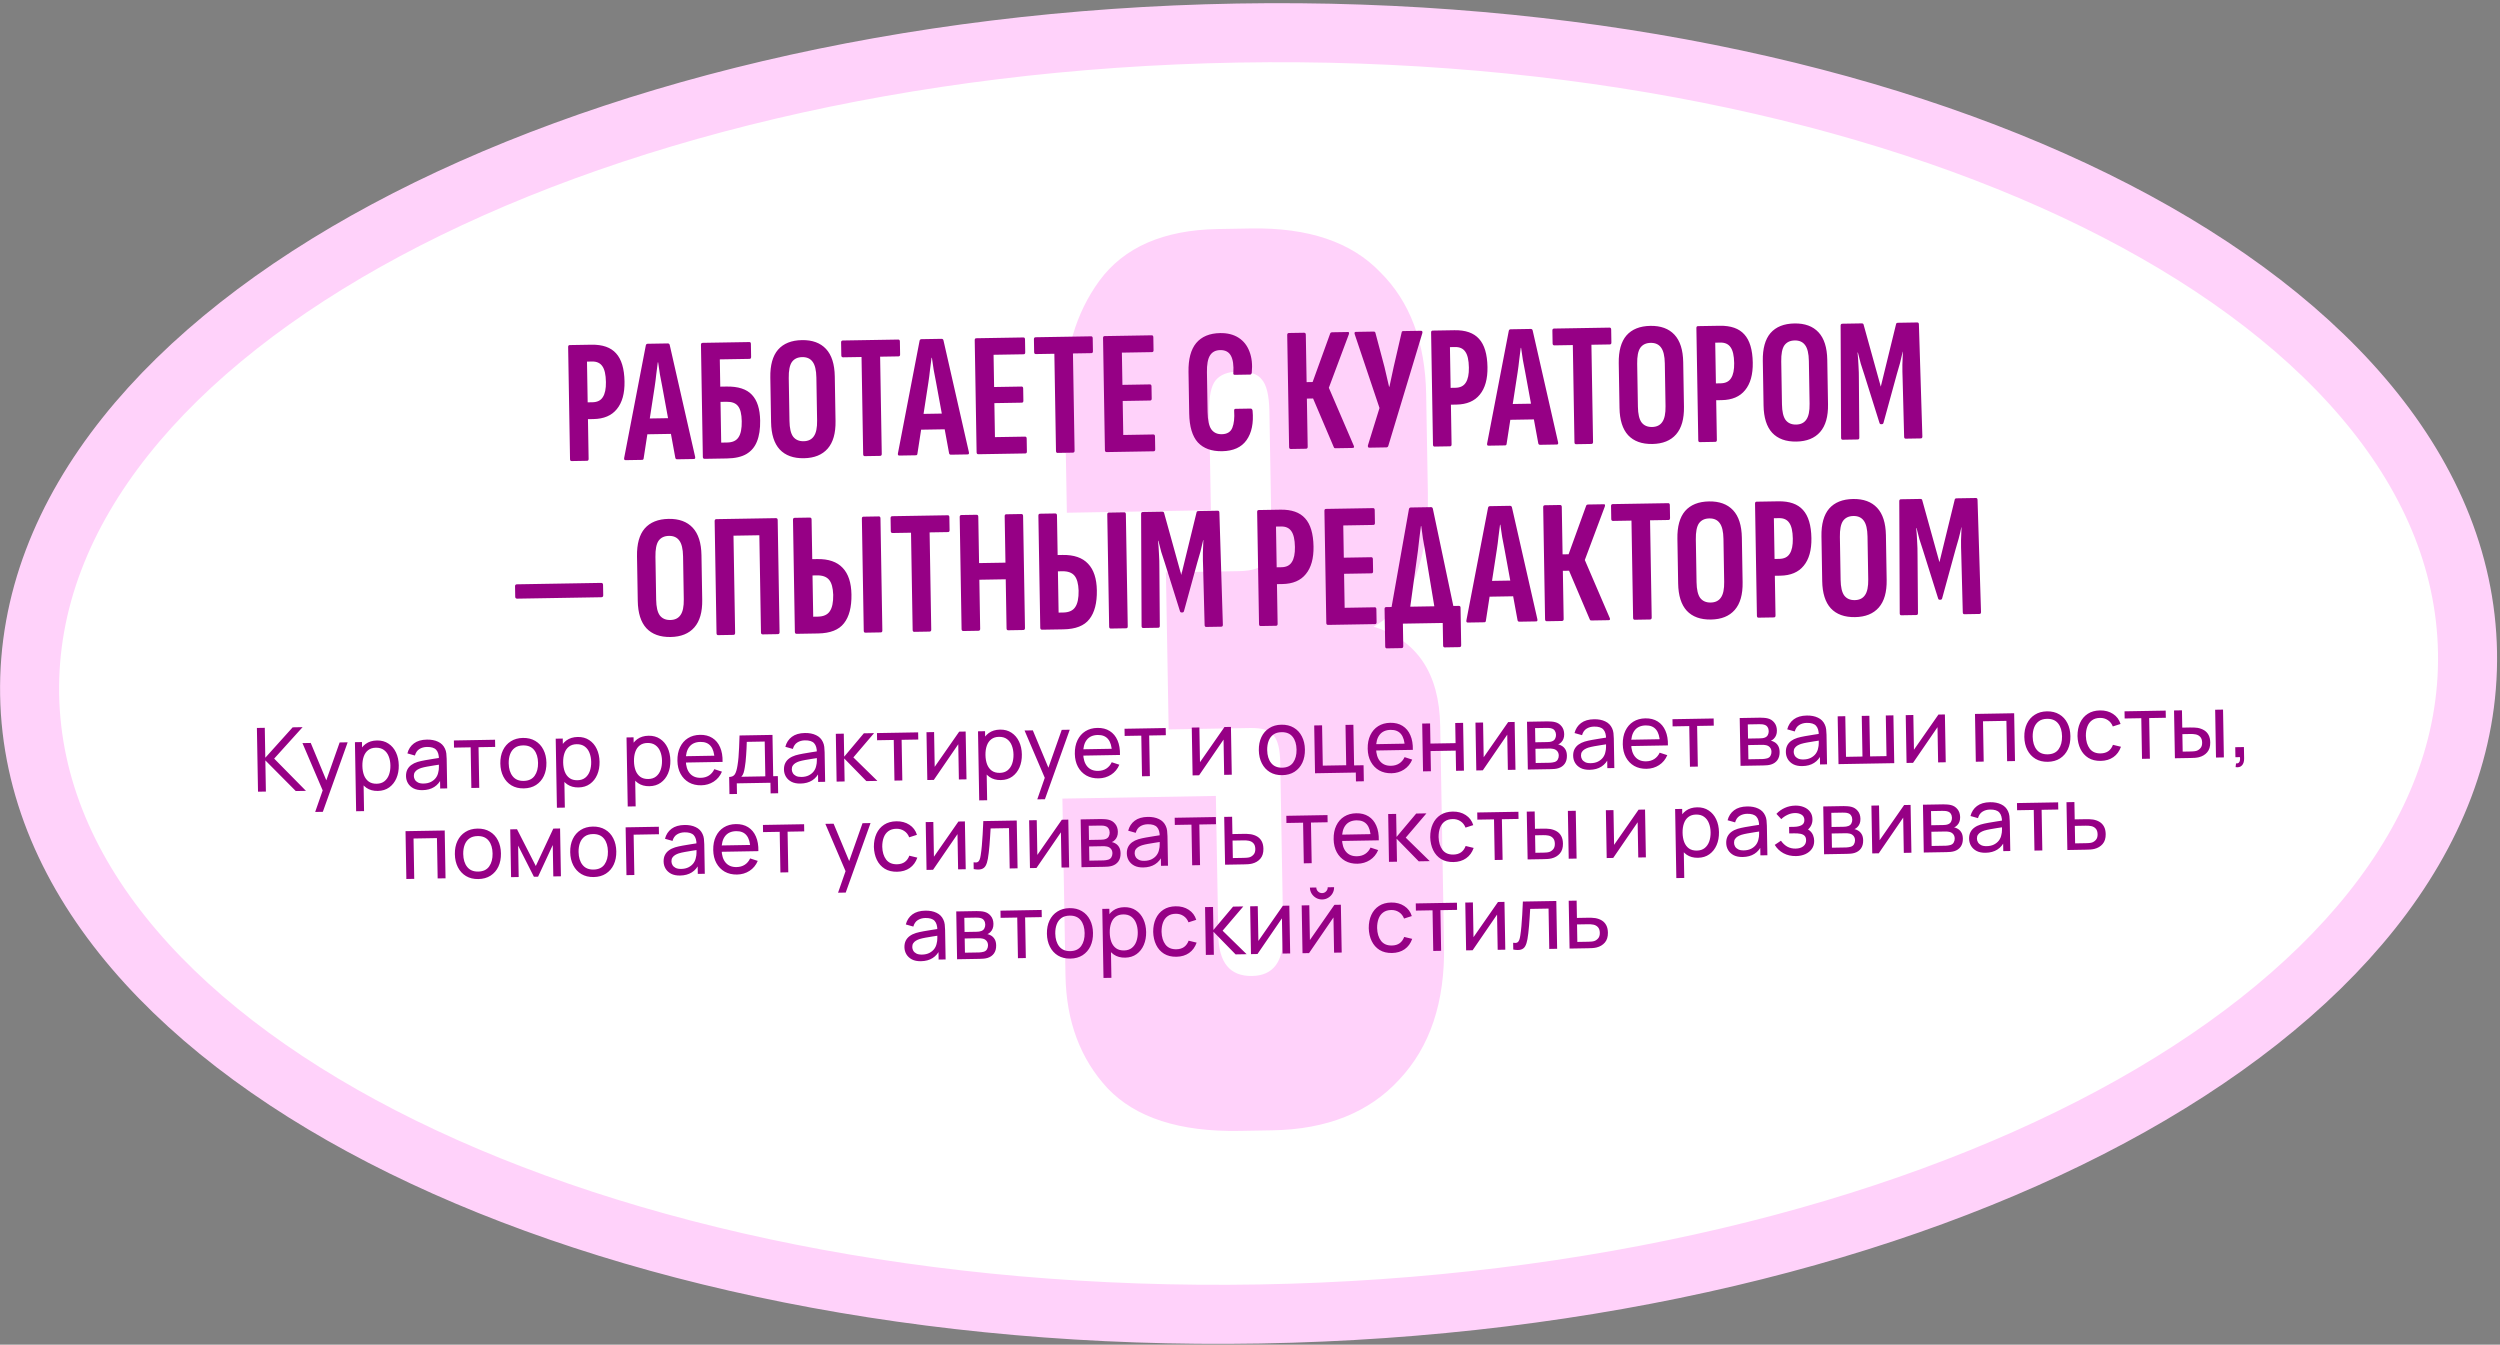
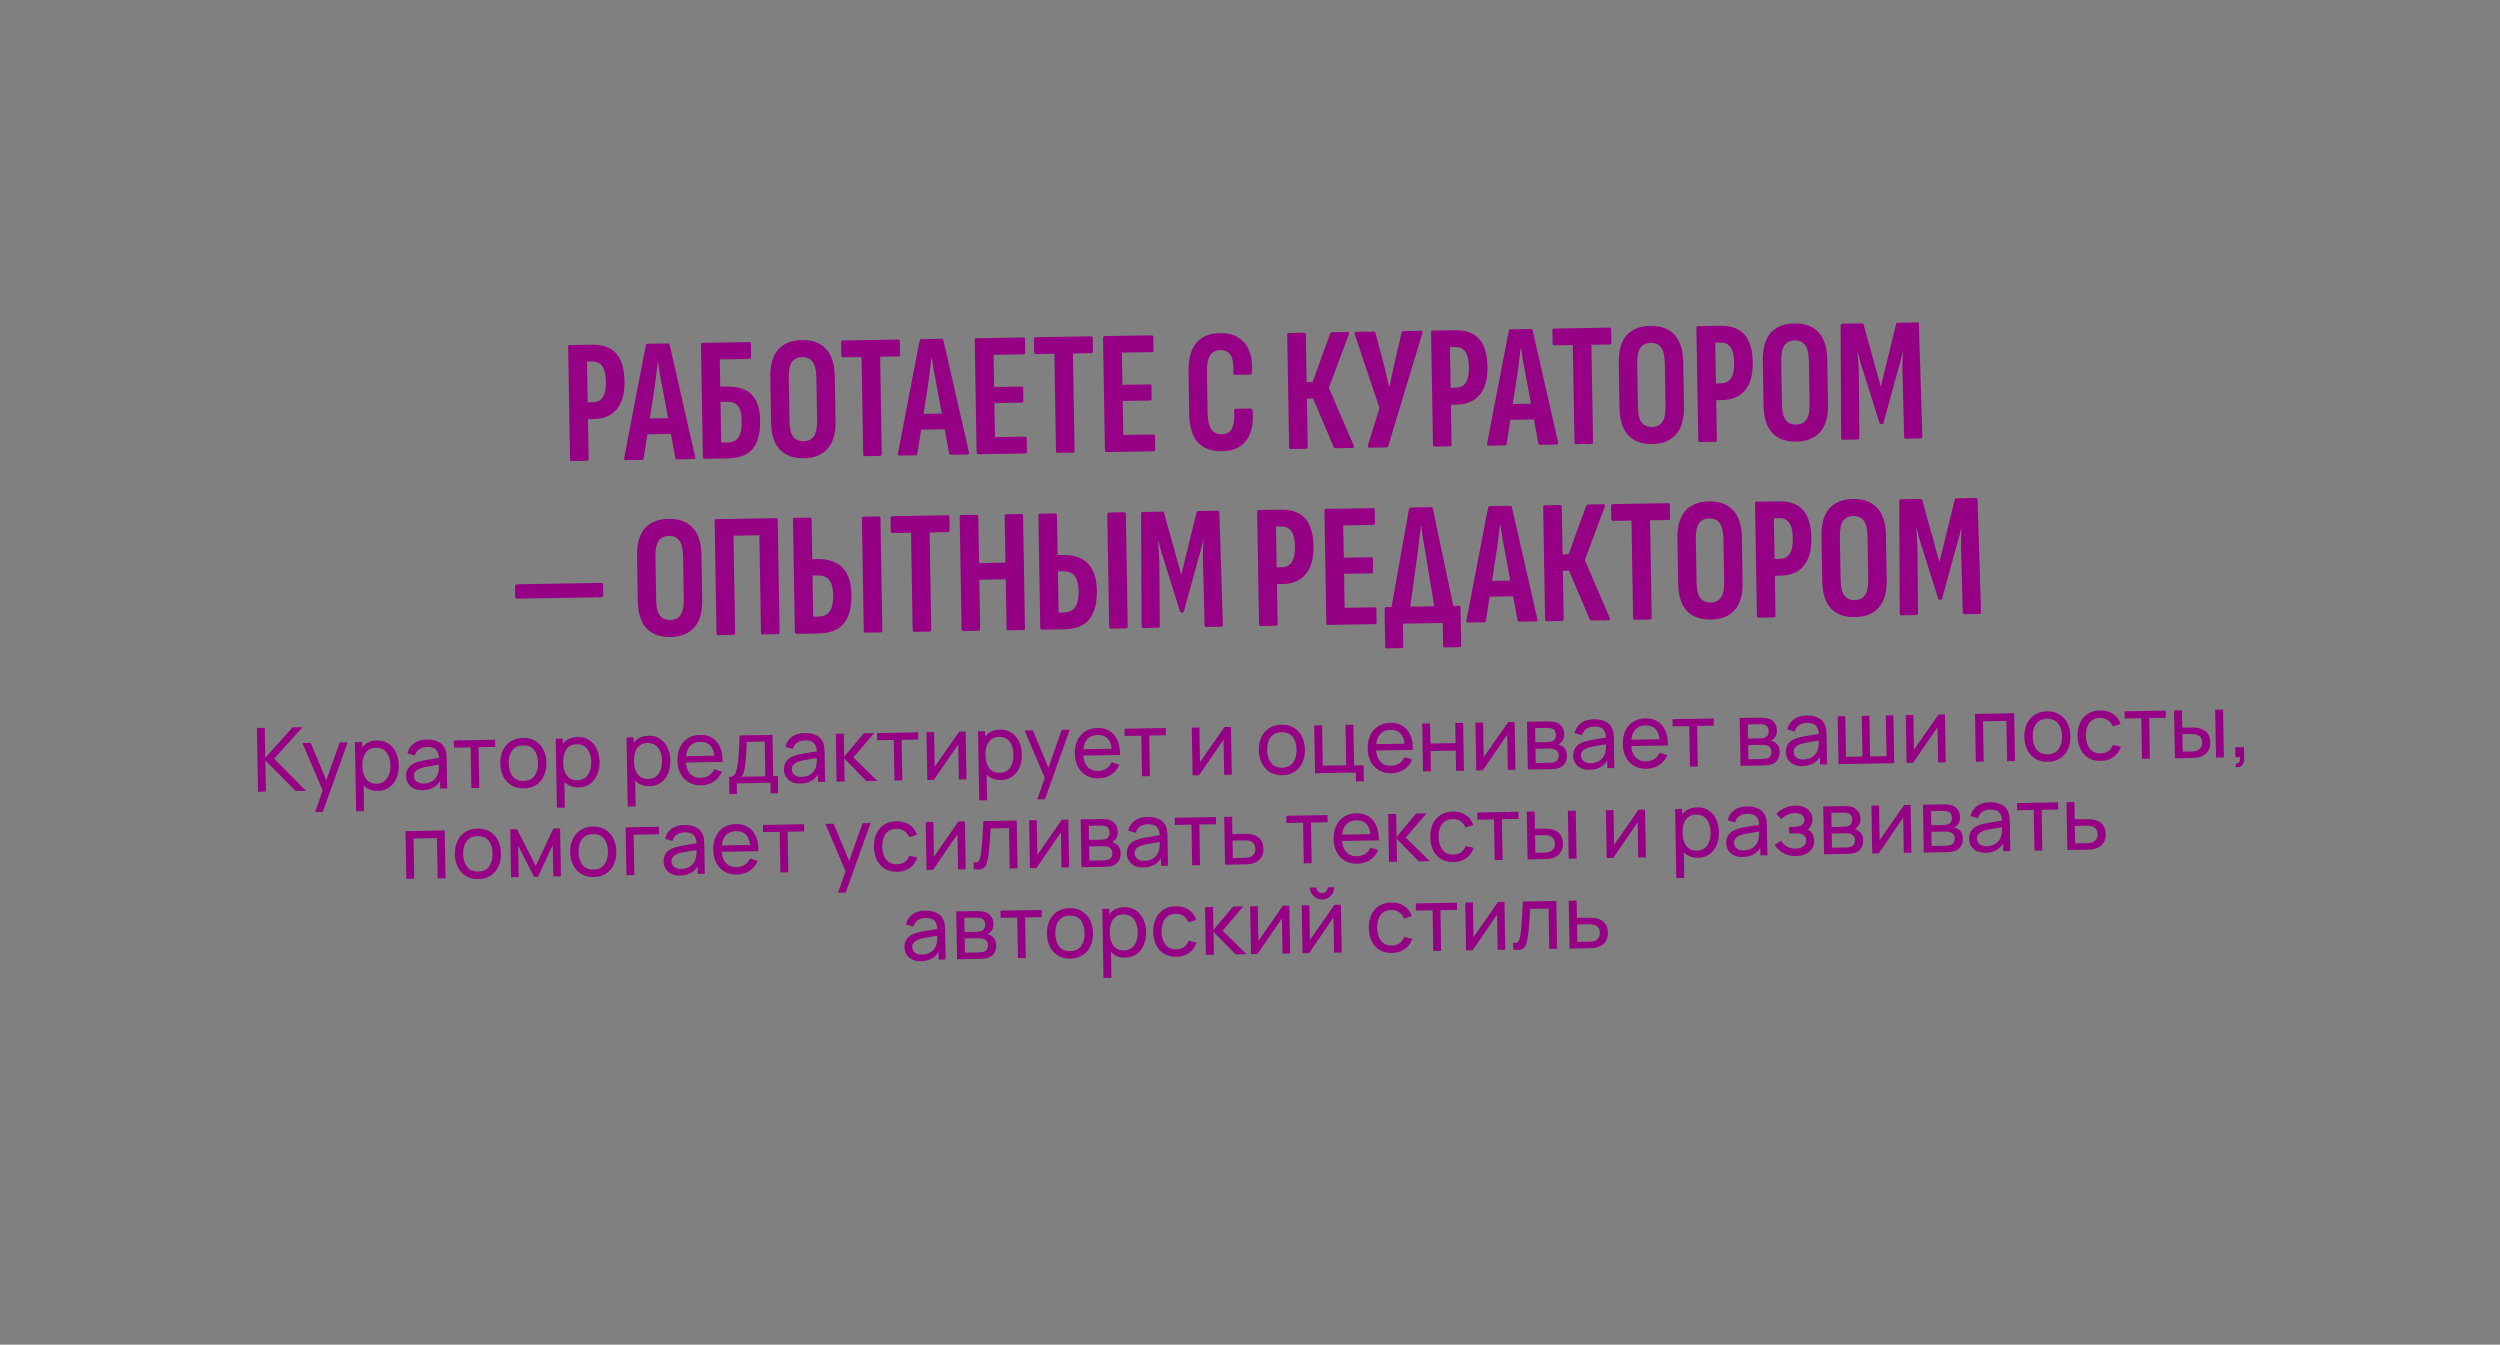
<svg xmlns="http://www.w3.org/2000/svg" width="779" height="419" viewBox="0 0 779 419" fill="none">
  <rect x="0" y="0" width="779" height="419" fill="#808080" stroke="none" />
-   <path d="M385.574 10.299C489.072 8.494 583.604 28.381 652.837 62.43C721.585 96.24 767.868 145.443 768.876 203.242C769.884 261.042 725.345 311.828 657.818 348.015C589.814 384.458 496.034 407.629 392.536 409.434C289.037 411.239 194.505 391.353 125.272 357.304C56.524 323.494 10.241 274.291 9.233 216.491C8.225 158.692 52.764 107.905 120.291 71.718C188.295 35.275 282.076 12.105 385.574 10.299Z" fill="white" stroke="#FFD2FA" stroke-width="18.396" />
-   <path d="M377.313 158.986L332.433 159.769L331.817 124.454C331.565 109.985 335.152 97.656 342.58 87.469C350.248 77.031 362.543 71.665 379.465 71.37L389.765 71.19C407.668 70.878 421.117 75.427 430.113 84.838C439.349 93.999 444.109 106.672 444.391 122.859L444.923 153.391C445.295 174.728 439.651 188.687 427.991 195.268C441.556 199.447 448.482 209.753 448.769 226.184L449.962 294.607C450.27 312.265 445.607 326.206 435.973 336.433C426.583 346.654 413.428 351.913 396.506 352.208L386.206 352.388C367.567 352.713 353.875 348.29 345.129 339.121C336.628 329.947 332.254 318.248 332.006 304.024L331.043 248.844L378.866 248.01L379.623 291.418C379.772 300.002 383.281 304.234 390.148 304.114C396.769 303.998 400.005 299.649 399.855 291.065L398.925 237.725C398.852 233.556 398.19 230.746 396.938 229.296C395.927 227.596 393.46 226.781 389.536 226.849L364.153 227.292L363.3 178.366L386.108 177.968C390.277 177.895 392.959 176.99 394.156 175.252C395.597 173.509 396.277 170.308 396.196 165.649L395.542 128.126C395.456 123.221 394.663 119.923 393.161 118.232C391.905 116.537 389.438 115.721 385.759 115.786C382.571 115.841 380.256 116.74 378.814 118.483C377.373 120.225 376.695 123.549 376.78 128.453L377.313 158.986Z" fill="#FFD2FA" />
  <path d="M80.396 246.694L80.05 226.829L82.505 226.786L82.668 236.111L91.196 226.634L94.286 226.58L85.433 236.381L95.336 246.433L92.163 246.488L82.682 236.939L82.852 246.651L80.396 246.694ZM98.208 253.006L100.955 245.121L101.036 247.437L94.246 231.549L96.826 231.504L102.154 244.286L101.271 244.301L105.834 231.347L108.331 231.303L100.595 252.965L98.208 253.006ZM117.719 246.457C116.321 246.481 115.138 246.157 114.169 245.484C113.2 244.801 112.458 243.871 111.94 242.694C111.432 241.507 111.165 240.173 111.139 238.692C111.113 237.193 111.333 235.846 111.8 234.651C112.276 233.456 112.986 232.51 113.931 231.813C114.884 231.115 116.06 230.754 117.458 230.73C118.838 230.706 120.03 231.03 121.035 231.703C122.05 232.366 122.834 233.286 123.388 234.463C123.942 235.64 124.232 236.973 124.258 238.463C124.284 239.953 124.041 241.296 123.528 242.491C123.015 243.687 122.264 244.643 121.274 245.36C120.292 246.067 119.107 246.432 117.719 246.457ZM110.971 252.784L110.596 231.264L112.789 231.225L112.98 242.192L113.256 242.188L113.44 252.741L110.971 252.784ZM117.376 244.213C118.36 244.196 119.17 243.934 119.805 243.426C120.44 242.918 120.911 242.238 121.218 241.386C121.525 240.526 121.669 239.566 121.651 238.509C121.633 237.46 121.455 236.516 121.118 235.675C120.791 234.835 120.292 234.172 119.621 233.687C118.959 233.202 118.123 232.968 117.111 232.985C116.145 233.002 115.35 233.255 114.723 233.745C114.097 234.225 113.635 234.89 113.337 235.742C113.039 236.584 112.899 237.557 112.919 238.661C112.938 239.746 113.106 240.714 113.425 241.564C113.752 242.404 114.242 243.063 114.894 243.539C115.546 244.006 116.374 244.231 117.376 244.213ZM131.655 246.214C130.542 246.233 129.605 246.047 128.844 245.655C128.092 245.255 127.516 244.722 127.118 244.057C126.73 243.392 126.528 242.66 126.514 241.86C126.501 241.078 126.636 240.4 126.92 239.824C127.214 239.24 127.629 238.754 128.165 238.367C128.7 237.972 129.344 237.657 130.094 237.423C130.799 237.218 131.587 237.038 132.458 236.885C133.338 236.723 134.228 236.574 135.127 236.438C136.026 236.303 136.866 236.173 137.646 236.049L136.772 236.575C136.776 235.25 136.492 234.276 135.92 233.651C135.357 233.026 134.395 232.725 133.034 232.749C132.133 232.765 131.346 232.985 130.672 233.411C130.008 233.828 129.546 234.498 129.286 235.422L126.943 234.76C127.278 233.447 127.955 232.41 128.972 231.647C129.989 230.884 131.339 230.488 133.022 230.459C134.374 230.435 135.537 230.659 136.511 231.129C137.494 231.59 138.206 232.305 138.646 233.272C138.865 233.728 139.008 234.227 139.072 234.769C139.137 235.301 139.174 235.862 139.184 236.45L139.345 245.665L137.165 245.703L137.103 242.131L137.619 242.453C137.079 243.667 136.309 244.591 135.308 245.225C134.316 245.859 133.098 246.188 131.655 246.214ZM131.991 244.152C132.874 244.136 133.635 243.966 134.273 243.643C134.92 243.309 135.437 242.882 135.824 242.36C136.21 241.829 136.458 241.254 136.566 240.636C136.696 240.174 136.761 239.662 136.76 239.101C136.769 238.53 136.77 238.093 136.765 237.79L137.627 238.147C136.829 238.272 136.044 238.391 135.274 238.506C134.503 238.62 133.774 238.743 133.086 238.875C132.398 238.997 131.78 239.142 131.231 239.308C130.828 239.443 130.449 239.616 130.094 239.824C129.748 240.033 129.468 240.3 129.253 240.625C129.047 240.942 128.948 241.334 128.956 241.803C128.963 242.208 129.071 242.593 129.28 242.957C129.498 243.321 129.825 243.614 130.261 243.837C130.706 244.059 131.283 244.164 131.991 244.152ZM146.877 245.534L146.656 232.87L141.469 232.961L141.43 230.726L154.26 230.502L154.299 232.737L149.112 232.827L149.333 245.491L146.877 245.534ZM163.214 245.663C161.734 245.689 160.449 245.376 159.362 244.723C158.283 244.07 157.444 243.156 156.844 241.979C156.244 240.803 155.93 239.447 155.904 237.911C155.876 236.348 156.147 234.972 156.715 233.785C157.283 232.598 158.099 231.668 159.164 230.996C160.228 230.315 161.487 229.962 162.94 229.937C164.43 229.911 165.719 230.224 166.806 230.877C167.894 231.52 168.733 232.43 169.324 233.606C169.924 234.773 170.237 236.125 170.264 237.661C170.291 239.215 170.025 240.59 169.467 241.787C168.908 242.974 168.096 243.913 167.032 244.603C165.968 245.284 164.695 245.637 163.214 245.663ZM163.174 243.332C164.719 243.305 165.859 242.77 166.595 241.727C167.332 240.683 167.685 239.343 167.657 237.706C167.627 236.023 167.222 234.692 166.442 233.712C165.661 232.723 164.507 232.242 162.981 232.268C161.941 232.286 161.09 232.536 160.427 233.016C159.764 233.497 159.274 234.154 158.957 234.988C158.641 235.821 158.492 236.781 158.511 237.866C158.54 239.54 158.95 240.876 159.74 241.874C160.53 242.872 161.675 243.358 163.174 243.332ZM180.281 245.365C178.883 245.39 177.7 245.065 176.731 244.392C175.763 243.71 175.02 242.78 174.503 241.602C173.994 240.415 173.727 239.081 173.701 237.601C173.675 236.102 173.896 234.755 174.362 233.56C174.838 232.365 175.548 231.419 176.493 230.722C177.447 230.024 178.623 229.663 180.021 229.639C181.4 229.615 182.592 229.939 183.598 230.611C184.612 231.274 185.396 232.195 185.95 233.372C186.504 234.549 186.794 235.882 186.82 237.372C186.846 238.862 186.603 240.205 186.09 241.4C185.578 242.596 184.826 243.552 183.836 244.268C182.855 244.976 181.67 245.341 180.281 245.365ZM173.533 251.693L173.158 230.173L175.351 230.134L175.543 241.101L175.818 241.096L176.003 251.65L173.533 251.693ZM179.938 243.122C180.922 243.105 181.732 242.842 182.367 242.335C183.002 241.827 183.473 241.147 183.78 240.295C184.087 239.434 184.232 238.475 184.213 237.417C184.195 236.369 184.017 235.425 183.681 234.584C183.353 233.744 182.854 233.081 182.183 232.596C181.522 232.11 180.685 231.877 179.674 231.894C178.708 231.911 177.912 232.164 177.286 232.653C176.659 233.133 176.197 233.799 175.899 234.651C175.601 235.493 175.462 236.466 175.481 237.57C175.5 238.655 175.669 239.623 175.987 240.473C176.314 241.313 176.804 241.972 177.457 242.448C178.109 242.915 178.936 243.14 179.938 243.122ZM202.348 244.981C200.95 245.005 199.767 244.681 198.798 244.007C197.829 243.325 197.086 242.395 196.569 241.218C196.061 240.03 195.794 238.697 195.768 237.216C195.742 235.717 195.962 234.37 196.429 233.175C196.905 231.98 197.615 231.034 198.56 230.337C199.513 229.639 200.689 229.278 202.087 229.254C203.467 229.23 204.659 229.554 205.664 230.227C206.679 230.89 207.463 231.81 208.017 232.987C208.571 234.164 208.861 235.497 208.887 236.987C208.913 238.477 208.67 239.82 208.157 241.015C207.644 242.211 206.893 243.167 205.902 243.884C204.921 244.591 203.736 244.956 202.348 244.981ZM195.6 251.308L195.224 229.788L197.418 229.749L197.609 240.716L197.885 240.712L198.069 251.265L195.6 251.308ZM202.005 242.737C202.989 242.72 203.799 242.458 204.434 241.95C205.069 241.442 205.54 240.762 205.847 239.91C206.154 239.049 206.298 238.09 206.28 237.033C206.261 235.984 206.084 235.04 205.747 234.199C205.42 233.359 204.921 232.696 204.25 232.211C203.588 231.725 202.752 231.492 201.74 231.509C200.774 231.526 199.978 231.779 199.352 232.269C198.726 232.749 198.264 233.414 197.966 234.266C197.668 235.108 197.528 236.081 197.548 237.185C197.566 238.27 197.735 239.238 198.054 240.088C198.381 240.928 198.871 241.587 199.523 242.063C200.175 242.53 201.002 242.755 202.005 242.737ZM218.505 244.699C217.042 244.724 215.758 244.425 214.653 243.8C213.556 243.166 212.694 242.275 212.067 241.127C211.44 239.969 211.112 238.613 211.085 237.059C211.057 235.431 211.331 234.019 211.908 232.822C212.485 231.616 213.302 230.682 214.357 230.02C215.422 229.348 216.676 229 218.12 228.974C219.619 228.948 220.899 229.271 221.959 229.942C223.029 230.614 223.837 231.584 224.383 232.853C224.939 234.122 225.196 235.64 225.153 237.407L222.67 237.451L222.654 236.568C222.595 234.738 222.198 233.379 221.465 232.49C220.732 231.592 219.657 231.155 218.241 231.18C216.724 231.207 215.578 231.714 214.804 232.703C214.03 233.691 213.659 235.096 213.691 236.917C213.722 238.674 214.141 240.028 214.948 240.98C215.756 241.932 216.891 242.395 218.354 242.369C219.338 242.352 220.189 242.112 220.908 241.649C221.626 241.185 222.185 240.527 222.584 239.674L224.957 240.446C224.401 241.772 223.545 242.808 222.39 243.555C221.243 244.292 219.948 244.674 218.505 244.699ZM212.875 237.621L212.841 235.649L223.849 235.457L223.884 237.429L212.875 237.621ZM227.296 247.443L227.203 242.105C228.04 242.09 228.633 241.808 228.982 241.259C229.331 240.701 229.605 239.79 229.804 238.527C229.937 237.733 230.042 236.885 230.118 235.982C230.195 235.079 230.255 234.075 230.3 232.971C230.354 231.857 230.401 230.591 230.441 229.173L240.705 228.994L240.929 241.865L242.377 241.84L242.471 247.179L240.125 247.219L240.068 243.909L229.584 244.092L229.641 247.402L227.296 247.443ZM230.983 242.039L238.474 241.908L238.284 231.065L232.697 231.163C232.681 231.816 232.656 232.502 232.623 233.22C232.589 233.929 232.546 234.638 232.494 235.347C232.452 236.056 232.394 236.729 232.323 237.365C232.26 237.992 232.182 238.554 232.09 239.053C231.982 239.744 231.855 240.331 231.707 240.812C231.559 241.293 231.317 241.702 230.983 242.039ZM249.424 244.159C248.311 244.179 247.374 243.993 246.613 243.601C245.861 243.2 245.286 242.668 244.888 242.003C244.499 241.338 244.298 240.606 244.284 239.806C244.27 239.024 244.405 238.346 244.69 237.77C244.983 237.186 245.398 236.7 245.934 236.313C246.47 235.918 247.113 235.603 247.863 235.369C248.568 235.164 249.356 234.984 250.227 234.831C251.107 234.668 251.997 234.52 252.896 234.384C253.795 234.249 254.635 234.119 255.415 233.995L254.541 234.521C254.545 233.196 254.262 232.222 253.689 231.597C253.127 230.972 252.165 230.671 250.803 230.695C249.902 230.711 249.115 230.931 248.442 231.357C247.777 231.774 247.315 232.444 247.055 233.368L244.712 232.706C245.048 231.393 245.724 230.356 246.741 229.593C247.758 228.83 249.108 228.434 250.791 228.405C252.143 228.381 253.306 228.604 254.28 229.075C255.263 229.536 255.975 230.251 256.415 231.218C256.635 231.674 256.777 232.173 256.841 232.715C256.906 233.247 256.943 233.808 256.953 234.396L257.114 243.611L254.935 243.649L254.872 240.076L255.388 240.399C254.848 241.613 254.078 242.537 253.077 243.171C252.085 243.805 250.868 244.134 249.424 244.159ZM249.76 242.098C250.643 242.082 251.404 241.912 252.042 241.589C252.69 241.255 253.206 240.828 253.593 240.306C253.979 239.775 254.227 239.2 254.336 238.582C254.466 238.119 254.53 237.608 254.53 237.047C254.538 236.476 254.54 236.039 254.534 235.736L255.396 236.093C254.598 236.217 253.814 236.337 253.043 236.452C252.272 236.566 251.543 236.689 250.855 236.821C250.167 236.943 249.549 237.087 249 237.253C248.597 237.389 248.219 237.561 247.863 237.77C247.518 237.978 247.237 238.246 247.022 238.571C246.816 238.888 246.717 239.28 246.725 239.749C246.732 240.154 246.84 240.539 247.049 240.903C247.267 241.267 247.594 241.56 248.03 241.783C248.475 242.005 249.052 242.11 249.76 242.098ZM260.687 243.549L260.441 228.65L262.924 228.607L263.049 235.78L269.173 228.498L272.36 228.442L265.91 236.006L273.392 243.327L269.957 243.387L263.059 236.332L263.184 243.505L260.687 243.549ZM278.711 243.235L278.49 230.571L273.303 230.661L273.264 228.427L286.093 228.203L286.132 230.438L280.945 230.528L281.166 243.192L278.711 243.235ZM300.899 227.945L301.159 242.843L298.786 242.885L298.595 231.904L290.978 243.021L288.951 243.056L288.691 228.158L291.064 228.116L291.252 238.945L298.885 227.98L300.899 227.945ZM311.872 243.07C310.474 243.095 309.291 242.77 308.323 242.097C307.354 241.415 306.611 240.485 306.094 239.307C305.585 238.12 305.318 236.786 305.293 235.306C305.266 233.807 305.487 232.46 305.953 231.265C306.429 230.07 307.14 229.124 308.084 228.426C309.038 227.729 310.214 227.368 311.612 227.344C312.991 227.32 314.184 227.644 315.189 228.316C316.203 228.979 316.987 229.899 317.541 231.077C318.096 232.254 318.386 233.587 318.412 235.077C318.438 236.567 318.194 237.91 317.681 239.105C317.169 240.301 316.417 241.257 315.427 241.973C314.446 242.68 313.261 243.046 311.872 243.07ZM305.124 249.398L304.749 227.877L306.942 227.839L307.134 238.806L307.41 238.801L307.594 249.355L305.124 249.398ZM311.529 240.827C312.513 240.81 313.323 240.547 313.958 240.039C314.593 239.532 315.064 238.852 315.372 238C315.678 237.139 315.823 236.18 315.804 235.122C315.786 234.074 315.609 233.129 315.272 232.289C314.944 231.448 314.445 230.786 313.775 230.3C313.113 229.815 312.276 229.581 311.265 229.599C310.299 229.616 309.503 229.869 308.877 230.358C308.25 230.838 307.788 231.504 307.49 232.356C307.192 233.198 307.053 234.171 307.072 235.275C307.091 236.36 307.26 237.327 307.578 238.177C307.906 239.018 308.395 239.677 309.048 240.153C309.7 240.62 310.527 240.844 311.529 240.827ZM323.212 249.082L325.958 241.196L326.04 243.513L319.25 227.625L321.829 227.58L327.158 240.361L326.275 240.377L330.837 227.422L333.334 227.379L325.598 249.04L323.212 249.082ZM342.336 242.539C340.874 242.564 339.59 242.265 338.484 241.64C337.388 241.006 336.526 240.115 335.898 238.967C335.271 237.809 334.944 236.454 334.917 234.899C334.888 233.272 335.163 231.859 335.74 230.663C336.317 229.457 337.133 228.522 338.189 227.86C339.253 227.188 340.507 226.84 341.951 226.815C343.45 226.788 344.73 227.111 345.791 227.783C346.86 228.454 347.668 229.424 348.215 230.693C348.771 231.962 349.027 233.48 348.984 235.247L346.501 235.291L346.486 234.408C346.426 232.578 346.03 231.219 345.297 230.33C344.564 229.432 343.489 228.996 342.073 229.02C340.555 229.047 339.41 229.554 338.636 230.543C337.862 231.532 337.491 232.936 337.522 234.757C337.553 236.514 337.972 237.868 338.78 238.82C339.588 239.772 340.723 240.235 342.185 240.21C343.169 240.192 344.02 239.952 344.739 239.489C345.458 239.025 346.017 238.367 346.416 237.514L348.789 238.287C348.232 239.612 347.377 240.648 346.221 241.395C345.075 242.132 343.78 242.514 342.336 242.539ZM336.707 235.462L336.672 233.489L347.681 233.297L347.715 235.27L336.707 235.462ZM355.849 241.889L355.628 229.225L350.442 229.316L350.403 227.081L363.232 226.857L363.271 229.092L358.084 229.183L358.305 241.846L355.849 241.889ZM383.561 226.503L383.821 241.401L381.449 241.443L381.257 230.462L373.641 241.579L371.613 241.614L371.353 226.716L373.726 226.674L373.914 237.503L381.547 226.538L383.561 226.503ZM399.561 241.541C398.08 241.567 396.796 241.253 395.708 240.601C394.63 239.948 393.791 239.033 393.191 237.857C392.59 236.681 392.277 235.325 392.25 233.789C392.223 232.226 392.493 230.85 393.061 229.663C393.629 228.475 394.446 227.546 395.51 226.874C396.575 226.193 397.834 225.84 399.287 225.815C400.777 225.789 402.065 226.102 403.153 226.754C404.241 227.398 405.08 228.308 405.671 229.484C406.271 230.651 406.584 232.003 406.611 233.539C406.638 235.093 406.372 236.468 405.813 237.665C405.255 238.852 404.443 239.791 403.379 240.481C402.314 241.162 401.042 241.515 399.561 241.541ZM399.52 239.21C401.065 239.183 402.206 238.647 402.942 237.604C403.678 236.561 404.032 235.221 404.004 233.584C403.974 231.901 403.569 230.57 402.789 229.59C402.008 228.601 400.854 228.119 399.327 228.146C398.288 228.164 397.437 228.413 396.774 228.894C396.111 229.375 395.621 230.032 395.304 230.866C394.987 231.699 394.839 232.658 394.857 233.744C394.887 235.417 395.296 236.753 396.087 237.751C396.877 238.75 398.021 239.236 399.52 239.21ZM422.518 243.486L422.47 240.727L409.764 240.949L409.505 226.05L411.96 226.008L412.179 238.575L419.477 238.447L419.258 225.88L421.713 225.837L421.934 238.501L424.886 238.45L424.973 243.443L422.518 243.486ZM433.593 240.947C432.131 240.973 430.847 240.673 429.741 240.049C428.645 239.414 427.783 238.523 427.155 237.375C426.528 236.218 426.201 234.862 426.174 233.308C426.145 231.68 426.42 230.268 426.997 229.071C427.574 227.865 428.39 226.931 429.446 226.268C430.51 225.597 431.764 225.248 433.208 225.223C434.707 225.197 435.987 225.519 437.048 226.191C438.117 226.862 438.925 227.832 439.472 229.102C440.028 230.371 440.284 231.889 440.241 233.656L437.758 233.699L437.743 232.816C437.683 230.987 437.287 229.627 436.554 228.739C435.821 227.841 434.746 227.404 433.33 227.429C431.812 227.455 430.666 227.963 429.893 228.951C429.119 229.94 428.748 231.345 428.779 233.166C428.81 234.922 429.229 236.276 430.037 237.228C430.845 238.18 431.98 238.643 433.442 238.618C434.426 238.601 435.277 238.36 435.996 237.897C436.715 237.434 437.274 236.776 437.673 235.922L440.046 236.695C439.489 238.02 438.633 239.056 437.478 239.803C436.332 240.541 435.037 240.922 433.593 240.947ZM427.964 233.87L427.929 231.897L438.938 231.705L438.972 233.678L427.964 233.87ZM443.417 240.362L443.157 225.463L445.612 225.421L445.722 231.697L453.557 231.561L453.448 225.284L455.903 225.241L456.163 240.14L453.708 240.182L453.598 233.892L445.762 234.029L445.872 240.319L443.417 240.362ZM471.962 224.961L472.222 239.86L469.85 239.901L469.658 228.92L462.042 240.037L460.014 240.073L459.754 225.174L462.127 225.133L462.315 235.962L469.948 224.996L471.962 224.961ZM476.072 239.792L475.812 224.894L482.158 224.783C482.535 224.777 482.94 224.793 483.373 224.831C483.815 224.86 484.216 224.922 484.577 225.017C485.38 225.215 486.046 225.64 486.572 226.293C487.108 226.937 487.384 227.76 487.402 228.762C487.412 229.323 487.333 229.812 487.165 230.229C487.007 230.646 486.774 231.009 486.467 231.318C486.331 231.458 486.182 231.585 486.018 231.698C485.854 231.811 485.69 231.902 485.526 231.969C485.849 232.019 486.177 232.137 486.512 232.324C487.041 232.6 487.457 232.993 487.761 233.503C488.073 234.013 488.236 234.668 488.25 235.468C488.268 236.48 488.039 237.321 487.563 237.991C487.087 238.653 486.423 239.115 485.572 239.378C485.215 239.486 484.821 239.562 484.39 239.606C483.958 239.641 483.54 239.662 483.135 239.669L476.072 239.792ZM478.52 237.749L482.962 237.671C483.155 237.668 483.385 237.646 483.651 237.604C483.926 237.563 484.169 237.512 484.38 237.453C484.855 237.307 485.196 237.044 485.401 236.663C485.615 236.282 485.718 235.871 485.71 235.429C485.7 234.841 485.526 234.365 485.189 234.003C484.86 233.641 484.429 233.419 483.894 233.336C483.7 233.284 483.488 233.256 483.258 233.25C483.037 233.245 482.839 233.244 482.664 233.247L478.443 233.321L478.52 237.749ZM478.408 231.293L482.105 231.228C482.362 231.224 482.633 231.205 482.918 231.173C483.202 231.131 483.449 231.067 483.66 230.98C484.08 230.817 484.383 230.554 484.57 230.192C484.766 229.82 484.86 229.419 484.853 228.986C484.845 228.508 484.727 228.092 484.5 227.737C484.282 227.373 483.951 227.125 483.507 226.995C483.211 226.89 482.879 226.836 482.511 226.833C482.152 226.821 481.922 226.816 481.821 226.818L478.331 226.878L478.408 231.293ZM495.335 239.87C494.223 239.89 493.286 239.704 492.524 239.312C491.772 238.911 491.197 238.379 490.799 237.714C490.41 237.049 490.209 236.317 490.195 235.517C490.182 234.735 490.317 234.057 490.601 233.481C490.895 232.896 491.309 232.411 491.845 232.024C492.381 231.629 493.024 231.314 493.775 231.08C494.479 230.874 495.267 230.695 496.139 230.542C497.019 230.379 497.909 230.231 498.808 230.095C499.707 229.96 500.547 229.83 501.326 229.706L500.452 230.232C500.457 228.907 500.173 227.933 499.601 227.308C499.038 226.683 498.076 226.382 496.715 226.406C495.814 226.422 495.026 226.642 494.353 227.068C493.689 227.484 493.227 228.155 492.967 229.079L490.623 228.417C490.959 227.104 491.636 226.067 492.653 225.304C493.67 224.541 495.02 224.145 496.703 224.116C498.055 224.092 499.218 224.315 500.192 224.786C501.175 225.247 501.887 225.962 502.327 226.929C502.546 227.385 502.688 227.884 502.753 228.426C502.817 228.958 502.855 229.519 502.865 230.107L503.026 239.322L500.846 239.36L500.784 235.787L501.3 236.11C500.76 237.324 499.99 238.248 498.989 238.882C497.997 239.516 496.779 239.845 495.335 239.87ZM495.672 237.808C496.555 237.793 497.315 237.623 497.954 237.3C498.601 236.966 499.118 236.539 499.505 236.017C499.891 235.486 500.138 234.911 500.247 234.293C500.377 233.83 500.442 233.319 500.441 232.758C500.45 232.187 500.451 231.75 500.446 231.447L501.308 231.804C500.51 231.928 499.725 232.048 498.954 232.163C498.184 232.277 497.454 232.4 496.767 232.532C496.079 232.654 495.46 232.798 494.911 232.964C494.509 233.1 494.13 233.272 493.775 233.481C493.429 233.689 493.149 233.957 492.933 234.282C492.727 234.599 492.628 234.991 492.637 235.46C492.644 235.865 492.752 236.25 492.96 236.614C493.178 236.978 493.505 237.271 493.942 237.494C494.387 237.716 494.964 237.821 495.672 237.808ZM513.076 239.561C511.613 239.587 510.33 239.287 509.224 238.662C508.127 238.028 507.265 237.137 506.638 235.989C506.011 234.832 505.684 233.476 505.657 231.921C505.628 230.294 505.903 228.881 506.48 227.685C507.057 226.479 507.873 225.544 508.928 224.882C509.993 224.21 511.247 223.862 512.691 223.837C514.19 223.811 515.47 224.133 516.53 224.805C517.6 225.476 518.408 226.446 518.955 227.715C519.51 228.984 519.767 230.502 519.724 232.269L517.241 232.313L517.225 231.43C517.166 229.6 516.77 228.241 516.037 227.352C515.303 226.454 514.229 226.018 512.812 226.042C511.295 226.069 510.149 226.576 509.375 227.565C508.601 228.554 508.23 229.958 508.262 231.779C508.293 233.536 508.712 234.89 509.52 235.842C510.327 236.794 511.462 237.257 512.925 237.232C513.909 237.214 514.76 236.974 515.479 236.511C516.197 236.048 516.756 235.389 517.155 234.536L519.529 235.309C518.972 236.634 518.116 237.67 516.961 238.417C515.815 239.154 514.52 239.536 513.076 239.561ZM507.446 232.484L507.412 230.511L518.42 230.319L518.455 232.292L507.446 232.484ZM526.589 238.911L526.368 226.248L521.181 226.338L521.142 224.103L533.972 223.879L534.011 226.114L528.824 226.205L529.045 238.869L526.589 238.911ZM542.352 238.636L542.093 223.738L548.438 223.627C548.815 223.621 549.22 223.637 549.653 223.675C550.096 223.704 550.497 223.766 550.857 223.861C551.661 224.059 552.326 224.484 552.853 225.137C553.388 225.781 553.665 226.604 553.682 227.606C553.692 228.167 553.613 228.656 553.446 229.073C553.287 229.49 553.055 229.853 552.747 230.162C552.612 230.302 552.462 230.429 552.298 230.542C552.135 230.655 551.971 230.746 551.806 230.813C552.129 230.863 552.458 230.981 552.792 231.168C553.322 231.444 553.738 231.837 554.041 232.347C554.354 232.857 554.517 233.512 554.531 234.312C554.548 235.323 554.319 236.165 553.843 236.835C553.367 237.497 552.704 237.959 551.853 238.222C551.496 238.33 551.102 238.406 550.67 238.45C550.238 238.485 549.82 238.506 549.415 238.513L542.352 238.636ZM544.801 236.593L549.243 236.515C549.436 236.512 549.665 236.49 549.931 236.448C550.207 236.407 550.45 236.356 550.66 236.297C551.136 236.151 551.476 235.888 551.681 235.507C551.895 235.126 551.999 234.715 551.991 234.273C551.981 233.685 551.807 233.209 551.469 232.847C551.141 232.485 550.709 232.263 550.174 232.18C549.98 232.128 549.768 232.1 549.538 232.094C549.317 232.089 549.119 232.088 548.945 232.091L544.723 232.165L544.801 236.593ZM544.688 230.137L548.385 230.072C548.643 230.068 548.914 230.049 549.198 230.017C549.483 229.975 549.73 229.911 549.94 229.824C550.36 229.661 550.664 229.398 550.851 229.036C551.047 228.664 551.141 228.263 551.133 227.83C551.125 227.352 551.007 226.936 550.78 226.581C550.563 226.217 550.232 225.969 549.788 225.839C549.492 225.734 549.159 225.68 548.791 225.677C548.432 225.665 548.202 225.66 548.101 225.662L544.611 225.722L544.688 230.137ZM561.616 238.714C560.503 238.734 559.566 238.548 558.805 238.156C558.053 237.755 557.478 237.223 557.08 236.558C556.691 235.893 556.49 235.161 556.476 234.361C556.462 233.579 556.597 232.9 556.882 232.325C557.175 231.74 557.59 231.255 558.126 230.868C558.662 230.473 559.305 230.158 560.055 229.924C560.76 229.718 561.548 229.539 562.419 229.386C563.299 229.223 564.189 229.074 565.088 228.939C565.988 228.804 566.827 228.674 567.607 228.55L566.733 229.076C566.737 227.751 566.454 226.777 565.882 226.152C565.319 225.527 564.357 225.226 562.996 225.25C562.094 225.266 561.307 225.486 560.634 225.912C559.969 226.328 559.507 226.999 559.247 227.923L556.904 227.26C557.24 225.948 557.916 224.911 558.933 224.148C559.95 223.385 561.3 222.989 562.983 222.959C564.335 222.936 565.498 223.159 566.472 223.63C567.456 224.091 568.167 224.806 568.607 225.773C568.827 226.229 568.969 226.728 569.033 227.27C569.098 227.802 569.135 228.363 569.146 228.951L569.306 238.166L567.127 238.204L567.064 234.631L567.581 234.954C567.041 236.168 566.27 237.092 565.269 237.726C564.278 238.36 563.06 238.689 561.616 238.714ZM561.953 236.652C562.835 236.637 563.596 236.467 564.234 236.143C564.882 235.81 565.399 235.383 565.785 234.861C566.171 234.33 566.419 233.755 566.528 233.137C566.658 232.674 566.722 232.163 566.722 231.602C566.73 231.031 566.732 230.594 566.726 230.291L567.588 230.648C566.79 230.772 566.006 230.892 565.235 231.007C564.464 231.121 563.735 231.244 563.047 231.376C562.359 231.498 561.741 231.642 561.192 231.808C560.789 231.944 560.411 232.116 560.056 232.325C559.71 232.533 559.429 232.801 559.214 233.126C559.008 233.443 558.909 233.835 558.917 234.304C558.924 234.709 559.032 235.093 559.241 235.458C559.459 235.822 559.786 236.115 560.222 236.338C560.668 236.56 561.244 236.665 561.953 236.652ZM572.879 238.104L572.619 223.205L574.992 223.164L575.213 235.828L580.345 235.738L580.124 223.075L582.497 223.033L582.717 235.697L587.835 235.608L587.615 222.944L589.987 222.902L590.247 237.801L572.879 238.104ZM606.032 222.623L606.292 237.521L603.919 237.563L603.728 226.582L596.111 237.699L594.084 237.734L593.824 222.836L596.196 222.794L596.385 233.623L604.018 222.658L606.032 222.623ZM615.665 237.358L615.405 222.459L627.614 222.246L627.874 237.145L625.418 237.188L625.199 224.62L617.902 224.748L618.121 237.315L615.665 237.358ZM638.09 237.381C636.609 237.406 635.325 237.093 634.238 236.44C633.159 235.788 632.32 234.873 631.72 233.697C631.12 232.521 630.806 231.165 630.779 229.629C630.752 228.065 631.022 226.69 631.591 225.502C632.159 224.315 632.975 223.385 634.04 222.714C635.104 222.033 636.363 221.68 637.816 221.654C639.306 221.628 640.594 221.942 641.682 222.594C642.77 223.238 643.609 224.148 644.2 225.324C644.8 226.491 645.113 227.842 645.14 229.378C645.167 230.933 644.901 232.308 644.343 233.504C643.784 234.692 642.972 235.63 641.908 236.32C640.843 237.001 639.571 237.355 638.09 237.381ZM638.049 235.049C639.595 235.022 640.735 234.487 641.471 233.444C642.207 232.401 642.561 231.061 642.533 229.424C642.503 227.741 642.098 226.409 641.318 225.429C640.537 224.44 639.383 223.959 637.857 223.986C636.817 224.004 635.966 224.253 635.303 224.734C634.64 225.215 634.15 225.872 633.833 226.705C633.517 227.539 633.368 228.498 633.387 229.583C633.416 231.257 633.825 232.593 634.616 233.591C635.406 234.589 636.55 235.075 638.049 235.049ZM654.591 237.093C653.083 237.119 651.794 236.806 650.725 236.153C649.665 235.491 648.848 234.571 648.276 233.394C647.703 232.218 647.395 230.871 647.35 229.354C647.341 227.799 647.607 226.428 648.147 225.241C648.697 224.045 649.495 223.107 650.541 222.426C651.587 221.745 652.855 221.392 654.345 221.366C655.917 221.339 657.276 221.701 658.421 222.454C659.574 223.207 660.356 224.251 660.766 225.587L658.351 226.36C658.023 225.501 657.501 224.839 656.784 224.373C656.077 223.907 655.268 223.682 654.358 223.698C653.337 223.716 652.499 223.969 651.846 224.459C651.192 224.94 650.711 225.601 650.404 226.444C650.096 227.277 649.947 228.232 649.957 229.308C650.004 230.963 650.409 232.295 651.172 233.302C651.944 234.301 653.07 234.787 654.551 234.761C655.525 234.744 656.331 234.51 656.967 234.057C657.603 233.595 658.079 232.938 658.395 232.086L660.89 232.691C660.399 234.089 659.613 235.165 658.531 235.92C657.45 236.675 656.136 237.066 654.591 237.093ZM667.449 236.455L667.228 223.791L662.041 223.881L662.002 221.646L674.831 221.423L674.87 223.657L669.683 223.748L669.904 236.412L667.449 236.455ZM677.702 236.276L677.429 221.377L679.898 221.334L679.992 226.728L682.268 226.688C682.701 226.681 683.142 226.682 683.593 226.693C684.044 226.703 684.436 226.738 684.768 226.797C685.543 226.94 686.224 227.19 686.809 227.548C687.395 227.905 687.855 228.394 688.187 229.014C688.52 229.634 688.695 230.408 688.711 231.337C688.733 232.624 688.415 233.651 687.757 234.417C687.108 235.173 686.248 235.685 685.176 235.952C684.81 236.041 684.387 236.104 683.91 236.14C683.441 236.166 682.995 236.183 682.572 236.191L677.702 236.276ZM680.123 234.205L682.578 234.162C682.854 234.157 683.162 234.143 683.502 234.118C683.842 234.094 684.145 234.043 684.41 233.965C684.877 233.819 685.29 233.54 685.651 233.129C686.021 232.718 686.2 232.135 686.186 231.381C686.173 230.618 685.979 230.032 685.604 229.625C685.238 229.217 684.76 228.954 684.169 228.836C683.901 228.776 683.62 228.739 683.325 228.726C683.03 228.713 682.75 228.709 682.483 228.713L680.028 228.756L680.123 234.205ZM690.504 236.052L690.244 221.154L692.7 221.111L692.96 236.01L690.504 236.052ZM696.61 239.037L696.742 237.889C697.129 237.91 697.417 237.832 697.607 237.653C697.797 237.475 697.917 237.234 697.967 236.93C698.017 236.625 698.02 236.289 697.977 235.922L696.556 235.947L696.502 232.829L699.206 232.782L699.267 236.314C699.284 237.279 699.058 238.01 698.588 238.506C698.128 239.001 697.468 239.178 696.61 239.037ZM126.62 273.892L126.361 258.993L138.569 258.78L138.829 273.679L136.374 273.721L136.154 261.154L128.857 261.282L129.076 273.849L126.62 273.892ZM149.045 273.914C147.565 273.94 146.281 273.627 145.193 272.974C144.114 272.322 143.275 271.407 142.675 270.231C142.075 269.055 141.761 267.698 141.735 266.163C141.707 264.599 141.978 263.224 142.546 262.036C143.114 260.849 143.93 259.919 144.995 259.248C146.059 258.567 147.318 258.214 148.771 258.188C150.261 258.162 151.55 258.475 152.637 259.128C153.725 259.771 154.564 260.681 155.155 261.858C155.755 263.025 156.068 264.376 156.095 265.912C156.122 267.466 155.857 268.842 155.298 270.038C154.739 271.225 153.927 272.164 152.863 272.854C151.799 273.535 150.526 273.889 149.045 273.914ZM149.005 271.583C150.55 271.556 151.69 271.021 152.427 269.978C153.163 268.935 153.516 267.595 153.488 265.958C153.459 264.275 153.054 262.943 152.273 261.963C151.492 260.974 150.338 260.493 148.812 260.52C147.773 260.538 146.921 260.787 146.258 261.268C145.595 261.749 145.105 262.406 144.788 263.239C144.472 264.073 144.323 265.032 144.342 266.117C144.371 267.791 144.781 269.127 145.571 270.125C146.361 271.123 147.506 271.609 149.005 271.583ZM159.249 273.323L158.989 258.424L161.1 258.387L166.957 269.849L172.411 258.19L174.522 258.153L174.782 273.052L172.409 273.093L172.239 263.312L167.664 273.176L166.367 273.198L161.451 263.5L161.622 273.281L159.249 273.323ZM184.988 273.288C183.507 273.313 182.223 273 181.135 272.347C180.057 271.695 179.217 270.78 178.617 269.604C178.017 268.428 177.704 267.072 177.677 265.536C177.65 263.972 177.92 262.597 178.488 261.409C179.056 260.222 179.873 259.292 180.937 258.621C182.002 257.94 183.26 257.587 184.713 257.561C186.203 257.535 187.492 257.849 188.58 258.501C189.667 259.145 190.507 260.054 191.098 261.231C191.697 262.398 192.011 263.749 192.038 265.285C192.065 266.84 191.799 268.215 191.24 269.411C190.681 270.599 189.87 271.537 188.805 272.227C187.741 272.908 186.468 273.262 184.988 273.288ZM184.947 270.956C186.492 270.929 187.633 270.394 188.369 269.351C189.105 268.308 189.459 266.968 189.43 265.331C189.401 263.648 188.996 262.316 188.215 261.336C187.435 260.347 186.281 259.866 184.754 259.893C183.715 259.911 182.864 260.16 182.201 260.641C181.537 261.122 181.047 261.779 180.731 262.612C180.414 263.446 180.265 264.405 180.284 265.49C180.313 267.164 180.723 268.5 181.513 269.498C182.303 270.496 183.448 270.982 184.947 270.956ZM195.205 272.695L194.945 257.797L205.291 257.616L205.332 259.948L197.441 260.085L197.661 272.653L195.205 272.695ZM211.922 272.818C210.809 272.837 209.872 272.651 209.111 272.26C208.359 271.859 207.784 271.326 207.386 270.661C206.997 269.997 206.796 269.264 206.782 268.464C206.768 267.682 206.904 267.004 207.188 266.429C207.481 265.844 207.896 265.358 208.432 264.972C208.968 264.576 209.611 264.261 210.361 264.027C211.066 263.822 211.854 263.643 212.725 263.489C213.606 263.327 214.495 263.178 215.395 263.043C216.294 262.907 217.133 262.778 217.913 262.654L217.039 263.18C217.044 261.855 216.76 260.88 216.188 260.255C215.625 259.63 214.663 259.33 213.302 259.353C212.4 259.369 211.613 259.59 210.94 260.015C210.275 260.432 209.813 261.102 209.554 262.027L207.21 261.364C207.546 260.052 208.222 259.014 209.239 258.251C210.256 257.488 211.606 257.092 213.289 257.063C214.641 257.039 215.804 257.263 216.778 257.733C217.762 258.195 218.473 258.909 218.913 259.876C219.133 260.333 219.275 260.831 219.34 261.373C219.404 261.906 219.441 262.466 219.452 263.055L219.612 272.27L217.433 272.308L217.37 268.735L217.887 269.057C217.347 270.272 216.576 271.196 215.575 271.83C214.584 272.463 213.366 272.793 211.922 272.818ZM212.259 270.756C213.142 270.74 213.902 270.571 214.54 270.247C215.188 269.914 215.705 269.486 216.091 268.964C216.477 268.433 216.725 267.858 216.834 267.24C216.964 266.778 217.028 266.266 217.028 265.705C217.036 265.134 217.038 264.697 217.033 264.394L217.894 264.752C217.096 264.876 216.312 264.995 215.541 265.11C214.77 265.225 214.041 265.348 213.353 265.479C212.666 265.602 212.047 265.746 211.498 265.912C211.096 266.048 210.717 266.22 210.362 266.428C210.016 266.637 209.735 266.904 209.52 267.23C209.314 267.546 209.215 267.939 209.223 268.408C209.23 268.812 209.338 269.197 209.547 269.561C209.765 269.925 210.092 270.219 210.528 270.441C210.974 270.663 211.551 270.768 212.259 270.756ZM229.662 272.508C228.2 272.534 226.916 272.234 225.811 271.61C224.714 270.976 223.852 270.084 223.225 268.936C222.597 267.779 222.27 266.423 222.243 264.869C222.215 263.241 222.489 261.829 223.066 260.632C223.643 259.426 224.459 258.492 225.515 257.829C226.58 257.158 227.834 256.809 229.278 256.784C230.777 256.758 232.057 257.081 233.117 257.752C234.187 258.423 234.995 259.394 235.541 260.663C236.097 261.932 236.353 263.45 236.311 265.217L233.827 265.26L233.812 264.377C233.753 262.548 233.356 261.188 232.623 260.3C231.89 259.402 230.815 258.965 229.399 258.99C227.882 259.016 226.736 259.524 225.962 260.512C225.188 261.501 224.817 262.906 224.849 264.727C224.879 266.483 225.299 267.838 226.106 268.789C226.914 269.741 228.049 270.204 229.511 270.179C230.495 270.162 231.347 269.922 232.065 269.458C232.784 268.995 233.343 268.337 233.742 267.483L236.115 268.256C235.559 269.581 234.703 270.617 233.548 271.364C232.401 272.102 231.106 272.483 229.662 272.508ZM224.033 265.431L223.999 263.458L235.007 263.266L235.041 265.239L224.033 265.431ZM243.176 271.859L242.955 259.195L237.768 259.285L237.729 257.051L250.558 256.827L250.597 259.062L245.41 259.152L245.631 271.816L243.176 271.859ZM261.138 278.169L263.884 270.283L263.966 272.6L257.176 256.711L259.755 256.666L265.084 269.448L264.201 269.464L268.763 256.509L271.26 256.466L263.524 278.127L261.138 278.169ZM279.544 271.638C278.035 271.665 276.747 271.351 275.677 270.698C274.617 270.036 273.801 269.117 273.228 267.94C272.656 266.763 272.347 265.416 272.302 263.899C272.293 262.345 272.559 260.974 273.1 259.787C273.649 258.591 274.447 257.652 275.493 256.972C276.539 256.291 277.807 255.938 279.297 255.912C280.87 255.884 282.228 256.247 283.373 257C284.527 257.752 285.309 258.797 285.718 260.133L283.303 260.906C282.975 260.047 282.453 259.385 281.737 258.919C281.029 258.453 280.221 258.228 279.31 258.243C278.289 258.261 277.452 258.515 276.798 259.005C276.144 259.485 275.663 260.147 275.356 260.989C275.049 261.823 274.9 262.778 274.909 263.854C274.957 265.509 275.362 266.84 276.124 267.848C276.896 268.847 278.022 269.333 279.503 269.307C280.478 269.29 281.283 269.055 281.919 268.603C282.555 268.141 283.031 267.484 283.348 266.632L285.842 267.237C285.351 268.635 284.565 269.711 283.484 270.466C282.402 271.221 281.089 271.611 279.544 271.638ZM300.66 255.953L300.92 270.852L298.547 270.893L298.356 259.912L290.739 271.029L288.711 271.065L288.452 256.166L290.824 256.125L291.013 266.954L298.646 255.988L300.66 255.953ZM303.404 270.808L303.367 268.698C303.921 268.789 304.339 268.763 304.622 268.621C304.913 268.468 305.125 268.212 305.257 267.851C305.397 267.48 305.509 267.018 305.591 266.465C305.732 265.588 305.849 264.611 305.94 263.533C306.041 262.455 306.126 261.276 306.196 259.996C306.275 258.707 306.343 257.326 306.4 255.853L316.815 255.671L317.075 270.57L314.619 270.613L314.4 258.045L308.675 258.145C308.635 258.992 308.581 259.863 308.514 260.756C308.456 261.649 308.393 262.52 308.325 263.367C308.256 264.206 308.178 264.989 308.09 265.717C308.01 266.436 307.92 267.059 307.819 267.585C307.66 268.489 307.429 269.216 307.125 269.764C306.822 270.302 306.377 270.655 305.791 270.822C305.206 270.998 304.41 270.993 303.404 270.808ZM332.884 255.391L333.144 270.29L330.771 270.331L330.58 259.35L322.963 270.467L320.936 270.502L320.676 255.604L323.049 255.563L323.237 266.392L330.87 255.426L332.884 255.391ZM336.994 270.222L336.734 255.324L343.08 255.213C343.457 255.207 343.862 255.223 344.295 255.261C344.737 255.29 345.138 255.352 345.499 255.447C346.302 255.645 346.968 256.07 347.494 256.723C348.03 257.367 348.306 258.19 348.324 259.192C348.334 259.753 348.255 260.242 348.087 260.659C347.929 261.076 347.696 261.439 347.389 261.748C347.253 261.888 347.103 262.015 346.94 262.128C346.776 262.241 346.612 262.332 346.448 262.399C346.771 262.449 347.099 262.567 347.434 262.754C347.963 263.03 348.379 263.423 348.682 263.933C348.995 264.443 349.158 265.098 349.172 265.898C349.19 266.909 348.961 267.751 348.485 268.421C348.009 269.083 347.345 269.545 346.494 269.808C346.137 269.916 345.743 269.992 345.312 270.036C344.88 270.071 344.462 270.092 344.057 270.099L336.994 270.222ZM339.442 268.179L343.884 268.101C344.077 268.098 344.307 268.076 344.573 268.034C344.848 267.993 345.091 267.942 345.302 267.883C345.777 267.737 346.118 267.474 346.323 267.093C346.537 266.712 346.64 266.301 346.632 265.859C346.622 265.271 346.448 264.795 346.111 264.433C345.782 264.071 345.351 263.849 344.816 263.766C344.622 263.714 344.41 263.686 344.18 263.68C343.959 263.675 343.761 263.674 343.586 263.677L339.365 263.751L339.442 268.179ZM339.329 261.723L343.027 261.658C343.284 261.654 343.555 261.635 343.84 261.603C344.124 261.561 344.371 261.497 344.582 261.41C345.002 261.247 345.305 260.984 345.492 260.622C345.688 260.25 345.782 259.849 345.775 259.416C345.767 258.938 345.649 258.522 345.422 258.167C345.204 257.803 344.873 257.555 344.429 257.425C344.133 257.32 343.801 257.266 343.433 257.263C343.074 257.251 342.844 257.246 342.743 257.248L339.252 257.308L339.329 261.723ZM356.257 270.3C355.145 270.32 354.208 270.134 353.446 269.742C352.694 269.341 352.119 268.809 351.721 268.144C351.332 267.479 351.131 266.747 351.117 265.947C351.103 265.165 351.239 264.486 351.523 263.911C351.817 263.326 352.231 262.841 352.767 262.454C353.303 262.059 353.946 261.744 354.697 261.51C355.401 261.304 356.189 261.125 357.061 260.972C357.941 260.809 358.831 260.66 359.73 260.525C360.629 260.39 361.469 260.26 362.248 260.136L361.374 260.662C361.379 259.337 361.095 258.363 360.523 257.738C359.96 257.113 358.998 256.812 357.637 256.836C356.736 256.852 355.948 257.072 355.275 257.498C354.611 257.914 354.149 258.585 353.889 259.509L351.545 258.846C351.881 257.534 352.558 256.497 353.575 255.734C354.592 254.971 355.942 254.575 357.625 254.545C358.977 254.522 360.14 254.745 361.114 255.216C362.097 255.677 362.809 256.392 363.249 257.359C363.468 257.815 363.61 258.314 363.675 258.856C363.739 259.388 363.777 259.949 363.787 260.537L363.948 269.752L361.768 269.79L361.706 266.217L362.222 266.54C361.682 267.754 360.912 268.678 359.911 269.312C358.919 269.946 357.701 270.275 356.257 270.3ZM356.594 268.238C357.477 268.223 358.237 268.053 358.876 267.729C359.523 267.396 360.04 266.969 360.426 266.447C360.813 265.916 361.06 265.341 361.169 264.723C361.299 264.26 361.364 263.749 361.363 263.188C361.372 262.617 361.373 262.18 361.368 261.877L362.23 262.234C361.432 262.358 360.647 262.478 359.876 262.593C359.106 262.707 358.376 262.83 357.689 262.962C357.001 263.084 356.382 263.228 355.833 263.394C355.431 263.53 355.052 263.702 354.697 263.911C354.351 264.119 354.071 264.386 353.855 264.712C353.649 265.029 353.55 265.421 353.559 265.89C353.566 266.295 353.674 266.679 353.882 267.044C354.1 267.408 354.427 267.701 354.864 267.924C355.309 268.146 355.886 268.251 356.594 268.238ZM371.48 269.621L371.259 256.957L366.072 257.048L366.033 254.813L378.862 254.589L378.901 256.824L373.714 256.914L373.935 269.578L371.48 269.621ZM381.734 269.442L381.46 254.544L383.929 254.501L384.023 259.895L387.237 259.838C387.67 259.831 388.111 259.832 388.562 259.843C389.013 259.853 389.405 259.888 389.737 259.947C390.512 260.08 391.193 260.326 391.778 260.684C392.364 261.042 392.824 261.535 393.156 262.164C393.489 262.784 393.664 263.558 393.68 264.487C393.702 265.774 393.385 266.801 392.726 267.567C392.077 268.323 391.217 268.835 390.145 269.102C389.779 269.191 389.357 269.254 388.879 269.29C388.41 269.316 387.964 269.333 387.541 269.341L381.734 269.442ZM384.154 267.371L387.547 267.312C387.823 267.307 388.131 267.293 388.471 267.268C388.811 267.244 389.114 267.193 389.379 267.115C389.846 266.969 390.259 266.69 390.62 266.279C390.99 265.868 391.169 265.285 391.155 264.531C391.142 263.768 390.948 263.182 390.573 262.775C390.207 262.367 389.729 262.104 389.138 261.986C388.87 261.926 388.589 261.889 388.294 261.876C388 261.863 387.719 261.859 387.452 261.863L384.059 261.922L384.154 267.371ZM406.264 269.014L406.043 256.35L400.856 256.441L400.817 254.206L413.646 253.982L413.685 256.217L408.498 256.308L408.719 268.971L406.264 269.014ZM422.981 269.137C421.518 269.162 420.234 268.863 419.129 268.238C418.032 267.604 417.17 266.713 416.543 265.565C415.916 264.407 415.589 263.051 415.561 261.497C415.533 259.869 415.807 258.457 416.384 257.26C416.961 256.054 417.778 255.12 418.833 254.458C419.898 253.786 421.152 253.437 422.596 253.412C424.095 253.386 425.375 253.709 426.435 254.38C427.505 255.052 428.313 256.022 428.859 257.291C429.415 258.56 429.672 260.078 429.629 261.845L427.146 261.888L427.13 261.006C427.071 259.176 426.675 257.817 425.941 256.928C425.208 256.03 424.134 255.593 422.717 255.618C421.2 255.645 420.054 256.152 419.28 257.141C418.506 258.129 418.135 259.534 418.167 261.355C418.198 263.112 418.617 264.466 419.425 265.418C420.232 266.37 421.367 266.833 422.83 266.807C423.814 266.79 424.665 266.55 425.384 266.087C426.102 265.623 426.661 264.965 427.06 264.112L429.433 264.884C428.877 266.21 428.021 267.246 426.866 267.993C425.72 268.73 424.424 269.111 422.981 269.137ZM417.351 262.059L417.317 260.087L428.325 259.895L428.36 261.867L417.351 262.059ZM432.804 268.551L432.558 253.653L435.041 253.609L435.166 260.783L441.29 253.5L444.477 253.445L438.027 261.009L445.509 268.33L442.074 268.39L435.176 261.334L435.301 268.508L432.804 268.551ZM452.897 268.615C451.389 268.641 450.1 268.328 449.031 267.675C447.97 267.013 447.154 266.093 446.581 264.916C446.009 263.74 445.7 262.393 445.655 260.876C445.647 259.321 445.913 257.95 446.453 256.763C447.003 255.567 447.8 254.629 448.846 253.948C449.892 253.267 451.16 252.914 452.65 252.888C454.223 252.861 455.582 253.223 456.726 253.976C457.88 254.729 458.662 255.773 459.071 257.109L456.656 257.883C456.329 257.024 455.806 256.361 455.09 255.895C454.383 255.429 453.574 255.204 452.663 255.22C451.643 255.238 450.805 255.492 450.151 255.981C449.497 256.462 449.017 257.123 448.709 257.966C448.402 258.799 448.253 259.754 448.263 260.83C448.31 262.485 448.715 263.817 449.478 264.825C450.249 265.823 451.376 266.309 452.856 266.284C453.831 266.267 454.637 266.032 455.273 265.579C455.909 265.117 456.385 264.46 456.701 263.608L459.195 264.213C458.705 265.611 457.918 266.687 456.837 267.442C455.755 268.197 454.442 268.588 452.897 268.615ZM465.754 267.977L465.534 255.313L460.347 255.403L460.308 253.169L473.137 252.945L473.176 255.18L467.989 255.27L468.21 267.934L465.754 267.977ZM476.008 267.798L475.735 252.899L478.204 252.856L478.298 258.25L480.574 258.211C481.006 258.203 481.448 258.204 481.899 258.215C482.35 258.226 482.741 258.26 483.074 258.319C483.849 258.462 484.529 258.712 485.115 259.07C485.701 259.427 486.16 259.916 486.493 260.536C486.826 261.156 487 261.93 487.017 262.859C487.039 264.146 486.721 265.173 486.063 265.939C485.414 266.695 484.553 267.207 483.482 267.474C483.115 267.563 482.693 267.626 482.215 267.662C481.747 267.689 481.301 267.705 480.878 267.713L476.008 267.798ZM478.428 265.727L480.884 265.684C481.16 265.679 481.468 265.665 481.808 265.641C482.148 265.616 482.45 265.565 482.716 265.487C483.182 265.341 483.596 265.062 483.957 264.651C484.327 264.24 484.505 263.657 484.492 262.903C484.479 262.14 484.285 261.554 483.909 261.147C483.544 260.739 483.065 260.476 482.474 260.358C482.207 260.298 481.925 260.261 481.631 260.248C481.336 260.235 481.055 260.231 480.789 260.235L478.333 260.278L478.428 265.727ZM488.81 267.575L488.55 252.676L491.006 252.633L491.265 267.532L488.81 267.575ZM512.596 252.257L512.856 267.155L510.483 267.197L510.292 256.216L502.675 267.333L500.647 267.368L500.388 252.469L502.76 252.428L502.949 263.257L510.582 252.292L512.596 252.257ZM529.092 267.286C527.695 267.31 526.511 266.986 525.543 266.313C524.574 265.631 523.831 264.701 523.314 263.523C522.806 262.336 522.539 261.002 522.513 259.521C522.487 258.022 522.707 256.675 523.174 255.48C523.65 254.285 524.36 253.339 525.304 252.642C526.258 251.945 527.434 251.584 528.832 251.559C530.211 251.535 531.404 251.86 532.409 252.532C533.423 253.195 534.208 254.115 534.762 255.292C535.316 256.469 535.606 257.803 535.632 259.293C535.658 260.782 535.414 262.125 534.902 263.321C534.389 264.516 533.638 265.473 532.647 266.189C531.666 266.896 530.481 267.262 529.092 267.286ZM522.345 273.613L521.969 252.093L524.163 252.055L524.354 263.022L524.63 263.017L524.814 273.57L522.345 273.613ZM528.75 265.043C529.734 265.025 530.543 264.763 531.178 264.255C531.814 263.747 532.285 263.067 532.592 262.216C532.899 261.355 533.043 260.396 533.025 259.338C533.006 258.29 532.829 257.345 532.492 256.505C532.165 255.664 531.666 255.001 530.995 254.516C530.333 254.031 529.497 253.797 528.485 253.815C527.519 253.832 526.723 254.085 526.097 254.574C525.471 255.054 525.009 255.72 524.711 256.571C524.412 257.414 524.273 258.387 524.292 259.49C524.311 260.576 524.48 261.543 524.798 262.393C525.126 263.234 525.616 263.892 526.268 264.368C526.92 264.835 527.747 265.06 528.75 265.043ZM543.028 267.043C541.916 267.062 540.979 266.876 540.217 266.485C539.465 266.084 538.89 265.551 538.492 264.887C538.103 264.222 537.902 263.489 537.888 262.689C537.874 261.907 538.01 261.229 538.294 260.654C538.588 260.069 539.002 259.583 539.538 259.197C540.074 258.801 540.717 258.486 541.468 258.252C542.172 258.047 542.96 257.868 543.832 257.714C544.712 257.552 545.602 257.403 546.501 257.268C547.4 257.132 548.24 257.003 549.019 256.879L548.145 257.405C548.15 256.08 547.866 255.105 547.294 254.48C546.731 253.855 545.769 253.555 544.408 253.578C543.507 253.594 542.719 253.815 542.046 254.241C541.382 254.657 540.92 255.327 540.66 256.252L538.316 255.589C538.652 254.277 539.329 253.239 540.346 252.476C541.363 251.713 542.713 251.317 544.396 251.288C545.748 251.264 546.911 251.488 547.885 251.958C548.868 252.42 549.58 253.134 550.02 254.101C550.239 254.558 550.381 255.057 550.446 255.598C550.51 256.131 550.548 256.691 550.558 257.28L550.719 266.495L548.539 266.533L548.477 262.96L548.993 263.282C548.453 264.497 547.683 265.421 546.682 266.055C545.69 266.688 544.472 267.018 543.028 267.043ZM543.365 264.981C544.248 264.966 545.008 264.796 545.647 264.472C546.294 264.139 546.811 263.711 547.197 263.189C547.584 262.658 547.831 262.083 547.94 261.465C548.07 261.003 548.135 260.491 548.134 259.93C548.143 259.36 548.144 258.923 548.139 258.619L549.001 258.977C548.203 259.101 547.418 259.22 546.647 259.335C545.877 259.45 545.147 259.573 544.46 259.704C543.772 259.827 543.153 259.971 542.604 260.137C542.202 260.273 541.823 260.445 541.468 260.653C541.122 260.862 540.842 261.129 540.626 261.455C540.42 261.771 540.321 262.164 540.33 262.633C540.337 263.037 540.445 263.422 540.653 263.786C540.871 264.15 541.198 264.444 541.635 264.666C542.08 264.888 542.657 264.993 543.365 264.981ZM559.651 266.753C558.18 266.779 556.873 266.484 555.731 265.869C554.588 265.245 553.681 264.378 553.008 263.267L554.945 261.964C555.502 262.773 556.161 263.392 556.923 263.82C557.685 264.239 558.548 264.44 559.514 264.423C560.526 264.406 561.326 264.162 561.916 263.691C562.506 263.212 562.794 262.577 562.78 261.786C562.77 261.197 562.615 260.749 562.315 260.442C562.015 260.134 561.588 259.925 561.034 259.815C560.481 259.705 559.822 259.657 559.059 259.67L557.514 259.697L557.478 257.67L559.009 257.643C559.975 257.626 560.759 257.456 561.36 257.133C561.962 256.809 562.256 256.271 562.243 255.517C562.229 254.744 561.934 254.188 561.358 253.849C560.791 253.5 560.116 253.332 559.335 253.346C558.507 253.36 557.719 253.549 556.971 253.911C556.223 254.265 555.582 254.708 555.049 255.242L553.53 253.599C554.288 252.794 555.165 252.172 556.16 251.731C557.164 251.281 558.26 251.046 559.446 251.025C560.402 251.009 561.279 251.164 562.076 251.49C562.882 251.807 563.525 252.288 564.005 252.933C564.495 253.568 564.748 254.351 564.764 255.279C564.778 256.07 564.606 256.777 564.249 257.4C563.892 258.022 563.359 258.57 562.649 259.042L562.537 258.175C563.147 258.311 563.653 258.574 564.055 258.962C564.467 259.342 564.774 259.796 564.976 260.326C565.179 260.856 565.285 261.411 565.295 261.99C565.312 262.965 565.069 263.807 564.566 264.515C564.072 265.213 563.397 265.758 562.539 266.151C561.681 266.534 560.718 266.734 559.651 266.753ZM568.383 266.187L568.123 251.288L574.469 251.177C574.846 251.171 575.251 251.187 575.684 251.225C576.126 251.254 576.527 251.316 576.888 251.411C577.692 251.609 578.357 252.034 578.883 252.687C579.419 253.331 579.695 254.154 579.713 255.157C579.723 255.718 579.644 256.207 579.476 256.624C579.318 257.04 579.085 257.403 578.778 257.712C578.642 257.852 578.493 257.979 578.329 258.092C578.165 258.206 578.001 258.296 577.837 258.363C578.16 258.413 578.488 258.531 578.823 258.719C579.352 258.995 579.768 259.387 580.072 259.897C580.384 260.407 580.547 261.062 580.561 261.862C580.579 262.874 580.35 263.715 579.874 264.386C579.398 265.047 578.734 265.509 577.883 265.773C577.526 265.88 577.132 265.956 576.701 266C576.269 266.035 575.851 266.056 575.446 266.063L568.383 266.187ZM570.831 264.143L575.273 264.066C575.466 264.062 575.696 264.04 575.962 263.998C576.237 263.957 576.48 263.907 576.691 263.848C577.167 263.701 577.507 263.438 577.712 263.057C577.926 262.676 578.029 262.265 578.022 261.824C578.011 261.235 577.837 260.76 577.5 260.398C577.172 260.035 576.74 259.813 576.205 259.73C576.011 259.678 575.799 259.65 575.569 259.645C575.348 259.639 575.15 259.638 574.975 259.641L570.754 259.715L570.831 264.143ZM570.719 257.687L574.416 257.623C574.673 257.618 574.944 257.6 575.229 257.567C575.513 257.525 575.761 257.461 575.971 257.375C576.391 257.211 576.695 256.948 576.881 256.586C577.077 256.215 577.172 255.813 577.164 255.381C577.156 254.902 577.038 254.486 576.811 254.131C576.593 253.767 576.262 253.52 575.818 253.389C575.522 253.284 575.19 253.23 574.822 253.227C574.463 253.215 574.233 253.21 574.132 253.212L570.642 253.273L570.719 257.687ZM595.339 250.813L595.599 265.712L593.226 265.753L593.035 254.773L585.418 265.89L583.39 265.925L583.131 251.026L585.503 250.985L585.692 261.814L593.325 250.849L595.339 250.813ZM599.449 265.645L599.189 250.746L605.534 250.636C605.912 250.629 606.317 250.645 606.75 250.683C607.192 250.712 607.593 250.774 607.953 250.869C608.757 251.067 609.422 251.492 609.949 252.145C610.485 252.789 610.761 253.612 610.779 254.615C610.788 255.176 610.709 255.665 610.542 256.082C610.384 256.498 610.151 256.861 609.843 257.17C609.708 257.311 609.558 257.437 609.395 257.551C609.231 257.664 609.067 257.754 608.903 257.821C609.225 257.871 609.554 257.989 609.889 258.177C610.418 258.453 610.834 258.846 611.137 259.356C611.45 259.865 611.613 260.52 611.627 261.32C611.645 262.332 611.415 263.173 610.94 263.844C610.463 264.505 609.8 264.968 608.949 265.231C608.592 265.338 608.198 265.414 607.766 265.458C607.335 265.493 606.916 265.515 606.512 265.522L599.449 265.645ZM601.897 263.601L606.339 263.524C606.532 263.52 606.762 263.498 607.028 263.457C607.303 263.415 607.546 263.365 607.756 263.306C608.232 263.16 608.573 262.896 608.777 262.515C608.992 262.134 609.095 261.723 609.087 261.282C609.077 260.693 608.903 260.218 608.566 259.856C608.237 259.494 607.806 259.271 607.271 259.188C607.076 259.137 606.864 259.108 606.634 259.103C606.413 259.098 606.216 259.096 606.041 259.099L601.82 259.173L601.897 263.601ZM601.784 257.145L605.481 257.081C605.739 257.076 606.01 257.058 606.294 257.025C606.579 256.983 606.826 256.919 607.036 256.833C607.457 256.669 607.76 256.406 607.947 256.044C608.143 255.673 608.237 255.271 608.23 254.839C608.221 254.36 608.104 253.944 607.877 253.589C607.659 253.225 607.328 252.978 606.884 252.848C606.588 252.742 606.256 252.688 605.888 252.685C605.529 252.673 605.299 252.668 605.197 252.67L601.707 252.731L601.784 257.145ZM618.712 265.723C617.599 265.742 616.662 265.556 615.901 265.165C615.149 264.764 614.574 264.231 614.176 263.566C613.787 262.902 613.586 262.169 613.572 261.369C613.558 260.587 613.694 259.909 613.978 259.334C614.271 258.749 614.686 258.263 615.222 257.877C615.758 257.481 616.401 257.166 617.151 256.932C617.856 256.727 618.644 256.548 619.515 256.394C620.396 256.232 621.285 256.083 622.185 255.948C623.084 255.812 623.923 255.683 624.703 255.559L623.829 256.085C623.834 254.76 623.55 253.785 622.978 253.16C622.415 252.535 621.453 252.235 620.092 252.258C619.19 252.274 618.403 252.495 617.73 252.921C617.066 253.337 616.603 254.007 616.344 254.932L614 254.269C614.336 252.957 615.012 251.919 616.029 251.156C617.046 250.393 618.396 249.997 620.079 249.968C621.431 249.944 622.594 250.168 623.568 250.638C624.552 251.1 625.263 251.814 625.703 252.781C625.923 253.238 626.065 253.736 626.13 254.278C626.194 254.811 626.231 255.371 626.242 255.96L626.402 265.175L624.223 265.213L624.161 261.64L624.677 261.962C624.137 263.177 623.366 264.101 622.365 264.735C621.374 265.368 620.156 265.698 618.712 265.723ZM619.049 263.661C619.932 263.645 620.692 263.476 621.33 263.152C621.978 262.819 622.495 262.391 622.881 261.869C623.268 261.338 623.515 260.763 623.624 260.145C623.754 259.683 623.818 259.171 623.818 258.61C623.826 258.039 623.828 257.602 623.823 257.299L624.684 257.657C623.886 257.781 623.102 257.9 622.331 258.015C621.56 258.13 620.831 258.253 620.143 258.384C619.456 258.507 618.837 258.651 618.288 258.817C617.886 258.953 617.507 259.125 617.152 259.333C616.806 259.542 616.525 259.809 616.31 260.135C616.104 260.451 616.005 260.844 616.013 261.313C616.02 261.717 616.128 262.102 616.337 262.466C616.555 262.83 616.882 263.124 617.318 263.346C617.764 263.568 618.341 263.673 619.049 263.661ZM633.935 265.043L633.714 252.38L628.527 252.47L628.488 250.235L641.317 250.011L641.356 252.246L636.169 252.337L636.39 265.001L633.935 265.043ZM644.188 264.865L643.915 249.966L646.384 249.923L646.478 255.317L649.692 255.261C650.124 255.253 650.566 255.255 651.017 255.265C651.468 255.276 651.86 255.31 652.192 255.369C652.967 255.503 653.647 255.748 654.233 256.106C654.819 256.464 655.278 256.957 655.611 257.586C655.944 258.206 656.119 258.98 656.135 259.909C656.157 261.197 655.839 262.223 655.181 262.989C654.532 263.746 653.672 264.258 652.6 264.525C652.233 264.614 651.811 264.676 651.334 264.712C650.865 264.739 650.419 264.756 649.996 264.763L644.188 264.865ZM646.608 262.794L650.002 262.735C650.278 262.73 650.586 262.715 650.926 262.691C651.266 262.667 651.568 262.615 651.834 262.537C652.3 262.391 652.714 262.112 653.075 261.701C653.445 261.29 653.623 260.707 653.61 259.953C653.597 259.19 653.403 258.605 653.028 258.197C652.662 257.79 652.183 257.526 651.593 257.408C651.325 257.348 651.044 257.312 650.749 257.299C650.454 257.285 650.174 257.281 649.907 257.286L646.513 257.345L646.608 262.794ZM286.962 299.513C285.85 299.533 284.913 299.347 284.151 298.955C283.399 298.554 282.824 298.022 282.426 297.357C282.038 296.692 281.836 295.96 281.822 295.16C281.809 294.378 281.944 293.699 282.228 293.124C282.522 292.539 282.936 292.054 283.472 291.667C284.008 291.271 284.651 290.957 285.402 290.723C286.106 290.517 286.894 290.338 287.766 290.185C288.646 290.022 289.536 289.873 290.435 289.738C291.334 289.603 292.174 289.473 292.953 289.349L292.079 289.875C292.084 288.55 291.8 287.575 291.228 286.951C290.665 286.326 289.703 286.025 288.342 286.049C287.441 286.065 286.654 286.285 285.98 286.711C285.316 287.127 284.854 287.798 284.594 288.722L282.25 288.059C282.586 286.747 283.263 285.71 284.28 284.947C285.297 284.184 286.647 283.788 288.33 283.758C289.682 283.735 290.845 283.958 291.819 284.429C292.802 284.89 293.514 285.604 293.954 286.572C294.173 287.028 294.315 287.527 294.38 288.069C294.444 288.601 294.482 289.162 294.492 289.75L294.653 298.965L292.473 299.003L292.411 295.43L292.927 295.752C292.387 296.967 291.617 297.891 290.616 298.525C289.624 299.159 288.406 299.488 286.962 299.513ZM287.299 297.451C288.182 297.436 288.943 297.266 289.581 296.942C290.228 296.609 290.745 296.181 291.132 295.66C291.518 295.128 291.765 294.554 291.874 293.936C292.004 293.473 292.069 292.962 292.068 292.4C292.077 291.83 292.078 291.393 292.073 291.089L292.935 291.447C292.137 291.571 291.352 291.691 290.581 291.805C289.811 291.92 289.081 292.043 288.394 292.175C287.706 292.297 287.087 292.441 286.538 292.607C286.136 292.743 285.757 292.915 285.402 293.124C285.056 293.332 284.776 293.599 284.561 293.925C284.354 294.241 284.256 294.634 284.264 295.103C284.271 295.508 284.379 295.892 284.587 296.257C284.805 296.621 285.132 296.914 285.569 297.136C286.014 297.359 286.591 297.464 287.299 297.451ZM298.226 298.903L297.966 284.004L304.312 283.894C304.689 283.887 305.094 283.903 305.527 283.941C305.969 283.97 306.37 284.032 306.731 284.127C307.534 284.325 308.199 284.75 308.726 285.403C309.262 286.047 309.538 286.87 309.556 287.873C309.565 288.434 309.487 288.923 309.319 289.34C309.161 289.756 308.928 290.119 308.62 290.428C308.485 290.569 308.335 290.695 308.172 290.809C308.008 290.922 307.844 291.012 307.68 291.079C308.003 291.129 308.331 291.247 308.666 291.435C309.195 291.711 309.611 292.104 309.914 292.614C310.227 293.123 310.39 293.778 310.404 294.578C310.422 295.59 310.193 296.431 309.717 297.102C309.241 297.763 308.577 298.226 307.726 298.489C307.369 298.596 306.975 298.672 306.543 298.716C306.112 298.751 305.693 298.773 305.289 298.78L298.226 298.903ZM300.674 296.859L305.116 296.782C305.309 296.778 305.539 296.756 305.805 296.715C306.08 296.673 306.323 296.623 306.533 296.564C307.009 296.418 307.35 296.154 307.555 295.773C307.769 295.392 307.872 294.981 307.864 294.54C307.854 293.951 307.68 293.476 307.343 293.114C307.014 292.751 306.583 292.529 306.048 292.446C305.854 292.395 305.641 292.366 305.411 292.361C305.191 292.356 304.993 292.354 304.818 292.357L300.597 292.431L300.674 296.859ZM300.561 290.403L304.258 290.339C304.516 290.334 304.787 290.316 305.072 290.283C305.356 290.241 305.603 290.177 305.813 290.091C306.234 289.927 306.537 289.664 306.724 289.302C306.92 288.931 307.014 288.529 307.007 288.097C306.998 287.618 306.881 287.202 306.654 286.847C306.436 286.483 306.105 286.236 305.661 286.105C305.365 286 305.033 285.946 304.665 285.943C304.306 285.931 304.076 285.926 303.974 285.928L300.484 285.989L300.561 290.403ZM317.192 298.572L316.971 285.908L311.785 285.999L311.746 283.764L324.575 283.54L324.614 285.775L319.427 285.865L319.648 298.529L317.192 298.572ZM333.53 298.701C332.049 298.727 330.765 298.413 329.677 297.761C328.598 297.108 327.759 296.194 327.159 295.017C326.559 293.841 326.246 292.485 326.219 290.949C326.192 289.386 326.462 288.01 327.03 286.823C327.598 285.635 328.414 284.706 329.479 284.034C330.543 283.353 331.802 283 333.255 282.975C334.745 282.949 336.034 283.262 337.122 283.915C338.209 284.558 339.048 285.468 339.639 286.644C340.239 287.811 340.553 289.163 340.579 290.699C340.606 292.253 340.341 293.628 339.782 294.825C339.223 296.012 338.412 296.951 337.347 297.641C336.283 298.322 335.01 298.675 333.53 298.701ZM333.489 296.37C335.034 296.343 336.175 295.808 336.911 294.765C337.647 293.721 338.001 292.381 337.972 290.744C337.943 289.061 337.538 287.73 336.757 286.75C335.976 285.761 334.823 285.28 333.296 285.306C332.257 285.324 331.406 285.574 330.742 286.054C330.079 286.535 329.589 287.192 329.273 288.026C328.956 288.859 328.807 289.819 328.826 290.904C328.855 292.578 329.265 293.914 330.055 294.912C330.845 295.91 331.99 296.396 333.489 296.37ZM350.596 298.403C349.198 298.428 348.015 298.103 347.047 297.43C346.078 296.748 345.335 295.818 344.818 294.64C344.31 293.453 344.042 292.119 344.017 290.639C343.991 289.14 344.211 287.793 344.678 286.598C345.153 285.403 345.864 284.457 346.808 283.76C347.762 283.062 348.938 282.701 350.336 282.677C351.715 282.653 352.908 282.977 353.913 283.649C354.927 284.312 355.711 285.233 356.266 286.41C356.82 287.587 357.11 288.92 357.136 290.41C357.162 291.9 356.918 293.243 356.406 294.438C355.893 295.634 355.141 296.59 354.151 297.306C353.17 298.014 351.985 298.379 350.596 298.403ZM343.848 304.731L343.473 283.211L345.667 283.172L345.858 294.139L346.134 294.134L346.318 304.688L343.848 304.731ZM350.254 296.16C351.238 296.143 352.047 295.88 352.682 295.373C353.317 294.865 353.789 294.185 354.096 293.333C354.403 292.472 354.547 291.513 354.528 290.455C354.51 289.407 354.333 288.463 353.996 287.622C353.669 286.781 353.169 286.119 352.499 285.634C351.837 285.148 351 284.915 349.989 284.932C349.023 284.949 348.227 285.202 347.601 285.691C346.975 286.171 346.512 286.837 346.214 287.689C345.916 288.531 345.777 289.504 345.796 290.608C345.815 291.693 345.984 292.661 346.302 293.511C346.63 294.351 347.12 295.01 347.772 295.486C348.424 295.953 349.251 296.178 350.254 296.16ZM366.574 298.125C365.066 298.151 363.777 297.838 362.708 297.185C361.647 296.523 360.831 295.603 360.258 294.426C359.686 293.25 359.377 291.903 359.332 290.385C359.324 288.831 359.589 287.46 360.13 286.273C360.679 285.077 361.477 284.138 362.523 283.458C363.569 282.777 364.837 282.424 366.327 282.398C367.9 282.371 369.258 282.733 370.403 283.486C371.557 284.239 372.339 285.283 372.748 286.619L370.333 287.392C370.006 286.533 369.483 285.871 368.767 285.405C368.06 284.939 367.251 284.714 366.34 284.73C365.319 284.748 364.482 285.001 363.828 285.491C363.174 285.972 362.694 286.633 362.386 287.476C362.079 288.309 361.93 289.264 361.94 290.34C361.987 291.995 362.392 293.327 363.155 294.334C363.926 295.333 365.053 295.819 366.533 295.793C367.508 295.776 368.314 295.542 368.95 295.089C369.585 294.627 370.062 293.97 370.378 293.118L372.872 293.723C372.382 295.121 371.595 296.197 370.514 296.952C369.432 297.707 368.119 298.098 366.574 298.125ZM375.742 297.551L375.496 282.652L377.979 282.609L378.104 289.782L384.228 282.5L387.414 282.444L380.964 290.008L388.447 297.329L385.012 297.389L378.113 290.334L378.239 297.507L375.742 297.551ZM401.755 282.194L402.015 297.093L399.642 297.134L399.45 286.153L391.834 297.27L389.806 297.306L389.546 282.407L391.919 282.366L392.108 293.195L399.741 282.229L401.755 282.194ZM412.003 280.277C411.313 280.289 410.68 280.129 410.104 279.799C409.528 279.469 409.065 279.026 408.714 278.471C408.364 277.907 408.183 277.275 408.171 276.576L410.157 276.542C410.166 277.029 410.348 277.444 410.703 277.788C411.059 278.131 411.48 278.299 411.968 278.29C412.465 278.281 412.88 278.099 413.214 277.744C413.557 277.388 413.725 276.967 413.716 276.48L415.703 276.445C415.715 277.144 415.556 277.781 415.226 278.357C414.904 278.924 414.457 279.383 413.884 279.733C413.319 280.083 412.692 280.265 412.003 280.277ZM417.813 281.914L418.073 296.813L415.7 296.854L415.509 285.873L407.892 296.99L405.864 297.025L405.604 282.127L407.977 282.086L408.166 292.915L415.799 281.949L417.813 281.914ZM433.744 296.953C432.235 296.979 430.947 296.666 429.877 296.013C428.817 295.351 428.001 294.432 427.428 293.255C426.856 292.078 426.547 290.731 426.502 289.214C426.493 287.659 426.759 286.289 427.3 285.102C427.849 283.905 428.647 282.967 429.693 282.286C430.739 281.606 432.007 281.252 433.497 281.226C435.07 281.199 436.428 281.562 437.573 282.314C438.727 283.067 439.508 284.111 439.918 285.447L437.503 286.221C437.175 285.362 436.653 284.699 435.937 284.233C435.229 283.767 434.42 283.542 433.51 283.558C432.489 283.576 431.652 283.83 430.998 284.32C430.344 284.8 429.863 285.462 429.556 286.304C429.249 287.138 429.1 288.092 429.109 289.168C429.157 290.824 429.562 292.155 430.324 293.163C431.096 294.161 432.222 294.648 433.703 294.622C434.678 294.605 435.483 294.37 436.119 293.917C436.755 293.455 437.231 292.799 437.548 291.947L440.042 292.552C439.551 293.949 438.765 295.026 437.683 295.781C436.602 296.535 435.289 296.926 433.744 296.953ZM446.601 296.315L446.38 283.651L441.193 283.742L441.154 281.507L453.984 281.283L454.023 283.518L448.836 283.608L449.057 296.272L446.601 296.315ZM468.79 281.025L469.05 295.923L466.677 295.965L466.485 284.984L458.869 296.101L456.841 296.136L456.581 281.238L458.954 281.196L459.143 292.025L466.776 281.06L468.79 281.025ZM471.533 295.88L471.497 293.769C472.05 293.861 472.468 293.835 472.751 293.692C473.043 293.54 473.255 293.283 473.386 292.922C473.527 292.552 473.638 292.09 473.721 291.537C473.862 290.66 473.978 289.683 474.07 288.605C474.171 287.527 474.256 286.348 474.326 285.068C474.404 283.779 474.472 282.398 474.529 280.925L484.944 280.743L485.204 295.642L482.749 295.684L482.53 283.117L476.805 283.217C476.764 284.064 476.71 284.934 476.643 285.828C476.585 286.721 476.522 287.592 476.454 288.439C476.386 289.278 476.308 290.061 476.219 290.789C476.14 291.508 476.049 292.131 475.948 292.657C475.789 293.561 475.558 294.287 475.255 294.835C474.951 295.374 474.507 295.727 473.921 295.894C473.335 296.069 472.539 296.065 471.533 295.88ZM489.079 295.574L488.805 280.676L491.275 280.633L491.369 286.027L494.583 285.97C495.015 285.963 495.457 285.964 495.908 285.975C496.359 285.985 496.75 286.02 497.082 286.079C497.858 286.212 498.538 286.458 499.124 286.816C499.71 287.174 500.169 287.667 500.502 288.296C500.835 288.916 501.009 289.69 501.025 290.619C501.048 291.906 500.73 292.933 500.072 293.699C499.423 294.455 498.562 294.967 497.491 295.234C497.124 295.323 496.702 295.386 496.224 295.422C495.756 295.448 495.31 295.465 494.887 295.473L489.079 295.574ZM491.499 293.503L494.893 293.444C495.169 293.439 495.476 293.425 495.816 293.4C496.156 293.376 496.459 293.325 496.725 293.247C497.191 293.101 497.605 292.822 497.966 292.411C498.336 292 498.514 291.417 498.501 290.663C498.488 289.9 498.293 289.314 497.918 288.907C497.552 288.499 497.074 288.236 496.483 288.118C496.215 288.058 495.934 288.021 495.64 288.008C495.345 287.995 495.064 287.991 494.798 287.995L491.404 288.054L491.499 293.503Z" fill="#960085" />
  <path d="M178.126 143.668C177.795 143.673 177.626 143.474 177.62 143.069L177.033 108.14C177.027 107.735 177.189 107.53 177.52 107.524L184.307 107.41C187.765 107.352 190.319 108.248 191.969 110.097C193.656 111.945 194.533 114.874 194.6 118.884C194.663 122.599 193.865 125.465 192.206 127.48C190.584 129.494 188.154 130.528 184.917 130.582L183.206 130.611L183.414 142.972C183.42 143.376 183.258 143.581 182.927 143.587L178.126 143.668ZM183.118 125.369L184.608 125.344C186.116 125.319 187.193 124.786 187.838 123.744C188.519 122.703 188.843 121.133 188.807 119.036C188.769 116.719 188.391 115.069 187.676 114.088C186.997 113.106 185.94 112.627 184.505 112.651L182.905 112.678L183.118 125.369ZM194.936 143.385C194.568 143.392 194.418 143.173 194.484 142.731L201.236 107.623C201.304 107.291 201.503 107.122 201.834 107.116L208.07 107.012C208.401 107.006 208.606 107.168 208.685 107.498L216.611 142.359C216.692 142.799 216.567 143.022 216.236 143.028L210.994 143.116C210.7 143.121 210.513 142.977 210.435 142.684L206.364 120.508C206.122 119.224 205.88 117.959 205.638 116.712C205.433 115.427 205.246 114.161 205.078 112.913L204.967 112.914C204.804 114.168 204.642 115.44 204.479 116.731C204.353 117.984 204.191 119.257 203.991 120.548L200.557 142.849C200.525 143.144 200.362 143.294 200.068 143.299L194.936 143.385ZM200.818 135.338L201.618 130.413L208.902 130.29L209.922 135.186L200.818 135.338ZM219.567 142.972C219.199 142.978 219.012 142.779 219.005 142.374L218.419 107.445C218.412 107.04 218.593 106.835 218.96 106.829L233.528 106.584C233.822 106.579 233.973 106.779 233.98 107.184L234.047 111.212C234.054 111.617 233.892 111.822 233.561 111.827L224.291 111.983L224.433 120.481L226.364 120.448C230.006 120.387 232.652 121.244 234.301 123.02C235.949 124.758 236.803 127.43 236.864 131.035C236.908 133.647 236.576 135.824 235.87 137.565C235.199 139.269 234.099 140.575 232.568 141.484C231.074 142.356 229.058 142.813 226.52 142.855L219.567 142.972ZM224.726 137.918L226.602 137.886C228.257 137.858 229.426 137.324 230.108 136.282C230.826 135.24 231.166 133.56 231.127 131.242C231.089 128.998 230.695 127.422 229.944 126.515C229.229 125.607 228.044 125.167 226.389 125.195L224.513 125.226L224.726 137.918ZM250.5 142.784C247.226 142.839 244.709 141.924 242.948 140.04C241.223 138.156 240.329 135.319 240.266 131.53L240.032 117.625C239.968 113.799 240.766 110.915 242.426 108.974C244.123 107.032 246.609 106.033 249.883 105.979C253.12 105.924 255.619 106.839 257.38 108.723C259.141 110.607 260.054 113.462 260.118 117.287L260.352 131.193C260.415 134.982 259.599 137.848 257.902 139.789C256.205 141.731 253.738 142.73 250.5 142.784ZM250.412 137.487C251.846 137.463 252.905 136.948 253.587 135.943C254.306 134.937 254.646 133.294 254.608 131.013L254.384 117.66C254.345 115.342 253.949 113.693 253.197 112.712C252.481 111.73 251.406 111.252 249.972 111.276C248.537 111.3 247.46 111.815 246.741 112.82C246.059 113.825 245.737 115.487 245.776 117.804L246 131.158C246.038 133.439 246.415 135.07 247.131 136.051C247.883 137.032 248.977 137.511 250.412 137.487ZM269.469 142.134C269.138 142.14 268.969 141.94 268.962 141.536L268.453 111.242L262.715 111.338C262.347 111.344 262.16 111.145 262.153 110.74L262.085 106.712C262.078 106.307 262.259 106.102 262.627 106.096L279.898 105.806C280.229 105.8 280.398 106 280.405 106.405L280.473 110.433C280.479 110.837 280.317 111.042 279.986 111.048L274.247 111.144L274.756 141.438C274.763 141.843 274.582 142.049 274.214 142.055L269.469 142.134ZM280.24 141.954C279.872 141.96 279.721 141.741 279.787 141.299L286.539 106.191C286.607 105.859 286.807 105.69 287.138 105.684L293.373 105.58C293.704 105.574 293.909 105.736 293.988 106.066L301.915 140.927C301.996 141.368 301.871 141.59 301.539 141.596L296.297 141.684C296.003 141.689 295.817 141.545 295.738 141.252L291.668 119.076C291.425 117.792 291.183 116.527 290.942 115.28C290.736 113.995 290.549 112.729 290.381 111.481L290.271 111.483C290.108 112.736 289.945 114.009 289.783 115.299C289.657 116.553 289.494 117.825 289.295 119.116L285.861 141.418C285.829 141.713 285.666 141.862 285.372 141.867L280.24 141.954ZM286.121 133.907L286.922 128.981L294.205 128.858L295.226 133.754L286.121 133.907ZM304.871 141.54C304.503 141.546 304.315 141.347 304.309 140.942L303.722 106.013C303.715 105.608 303.878 105.403 304.209 105.398L318.887 105.151C319.218 105.146 319.387 105.345 319.394 105.75L319.461 109.778C319.468 110.183 319.306 110.388 318.975 110.394L309.594 110.551L309.763 120.594L318.316 120.45C318.647 120.445 318.816 120.644 318.822 121.049L318.886 124.856C318.893 125.261 318.731 125.466 318.4 125.472L309.847 125.615L310.025 136.21L319.405 136.053C319.736 136.047 319.905 136.247 319.912 136.651L319.98 140.679C319.987 141.084 319.824 141.289 319.493 141.295L304.871 141.54ZM329.553 141.126C329.222 141.131 329.053 140.932 329.046 140.527L328.538 110.233L322.799 110.329C322.431 110.336 322.244 110.136 322.237 109.732L322.169 105.704C322.163 105.299 322.343 105.093 322.711 105.087L339.982 104.797C340.314 104.792 340.483 104.991 340.489 105.396L340.557 109.424C340.564 109.829 340.402 110.034 340.07 110.04L334.332 110.136L334.84 140.43C334.847 140.835 334.666 141.04 334.299 141.046L329.553 141.126ZM344.855 140.869C344.487 140.875 344.3 140.676 344.293 140.271L343.707 105.342C343.7 104.937 343.862 104.732 344.193 104.727L358.871 104.48C359.202 104.475 359.371 104.674 359.378 105.079L359.445 109.107C359.452 109.512 359.29 109.717 358.959 109.722L349.578 109.88L349.747 119.923L358.3 119.779C358.631 119.774 358.8 119.973 358.807 120.378L358.871 124.185C358.877 124.59 358.715 124.795 358.384 124.801L349.831 124.944L350.009 135.539L359.39 135.381C359.721 135.376 359.89 135.575 359.897 135.98L359.964 140.008C359.971 140.413 359.809 140.618 359.478 140.624L344.855 140.869ZM380.8 140.597C377.526 140.652 375.008 139.737 373.247 137.853C371.522 135.932 370.625 132.93 370.557 128.846L370.339 115.879C370.272 111.906 371.069 108.912 372.727 106.897C374.423 104.882 376.908 103.846 380.182 103.791C382.463 103.753 384.384 104.236 385.947 105.24C387.509 106.244 388.637 107.679 389.331 109.544C390.061 111.408 390.3 113.612 390.049 116.155C389.981 116.524 389.819 116.711 389.561 116.715L384.761 116.796C384.393 116.802 384.242 116.602 384.309 116.196C384.454 113.839 384.203 112.059 383.557 110.855C382.911 109.652 381.798 109.063 380.216 109.09C378.781 109.114 377.723 109.665 377.042 110.744C376.361 111.822 376.041 113.575 376.082 116.003L376.29 128.419C376.332 130.921 376.711 132.699 377.428 133.754C378.182 134.808 379.276 135.324 380.711 135.3C382.366 135.272 383.459 134.609 383.989 133.313C384.519 131.979 384.71 130.228 384.563 128.059C384.519 127.619 384.663 127.395 384.994 127.39L389.684 127.311C390.015 127.305 390.221 127.523 390.302 127.963C390.661 131.821 390.032 134.885 388.414 137.157C386.833 139.392 384.295 140.538 380.8 140.597ZM402.245 139.906C401.877 139.912 401.69 139.713 401.683 139.308L401.096 104.379C401.09 103.974 401.27 103.769 401.638 103.762L406.328 103.684C406.696 103.678 406.884 103.877 406.89 104.281L407.139 119.07L409.015 119.038L414.501 103.878C414.572 103.729 414.662 103.636 414.772 103.597C414.882 103.559 414.992 103.538 415.102 103.536L420.013 103.454C420.234 103.45 420.346 103.522 420.348 103.669C420.387 103.816 420.372 103.982 420.301 104.167L414.068 120.83L421.822 138.86C422.051 139.334 421.926 139.575 421.448 139.583L416.205 139.671C416.058 139.674 415.929 139.658 415.818 139.623C415.744 139.587 415.669 139.478 415.592 139.295L409.156 124.169L407.225 124.202L407.477 139.211C407.484 139.615 407.303 139.821 406.935 139.827L402.245 139.906ZM426.693 139.495C426.509 139.498 426.38 139.445 426.304 139.336C426.228 139.19 426.207 139.007 426.24 138.785L429.853 127.134L422.126 104.136C421.97 103.66 422.095 103.419 422.5 103.412L428.018 103.32C428.312 103.315 428.498 103.44 428.576 103.697L431.404 114.357C431.642 115.384 431.88 116.41 432.118 117.436C432.356 118.463 432.594 119.489 432.833 120.515L432.943 120.513C433.183 119.479 433.405 118.445 433.608 117.411C433.812 116.377 434.034 115.343 434.274 114.309L436.744 103.615C436.776 103.32 436.939 103.17 437.233 103.165L442.751 103.072C443.156 103.066 443.307 103.302 443.204 103.782L432.59 138.955C432.485 139.251 432.285 139.401 431.99 139.406L426.693 139.495ZM447.024 139.154C446.693 139.16 446.524 138.96 446.517 138.555L445.931 103.626C445.924 103.222 446.086 103.016 446.417 103.011L453.204 102.897C456.662 102.839 459.216 103.734 460.866 105.583C462.553 107.432 463.43 110.361 463.498 114.371C463.56 118.086 462.762 120.951 461.103 122.966C459.481 124.98 457.051 126.015 453.814 126.069L452.103 126.098L452.311 138.458C452.318 138.863 452.156 139.068 451.824 139.074L447.024 139.154ZM452.015 120.856L453.505 120.831C455.014 120.805 456.09 120.272 456.735 119.231C457.417 118.189 457.74 116.62 457.705 114.523C457.666 112.205 457.289 110.556 456.573 109.574C455.894 108.592 454.837 108.113 453.403 108.137L451.802 108.164L452.015 120.856ZM463.834 138.872C463.466 138.878 463.315 138.66 463.381 138.217L470.133 103.11C470.201 102.777 470.4 102.608 470.731 102.603L476.967 102.498C477.298 102.493 477.503 102.655 477.582 102.985L485.508 137.846C485.589 138.286 485.464 138.509 485.133 138.514L479.891 138.602C479.597 138.607 479.41 138.463 479.332 138.17L475.261 115.995C475.019 114.711 474.777 113.445 474.535 112.198C474.33 110.914 474.143 109.647 473.975 108.399L473.865 108.401C473.702 109.655 473.539 110.927 473.377 112.218C473.25 113.471 473.088 114.743 472.889 116.034L469.455 138.336C469.423 138.631 469.26 138.781 468.965 138.786L463.834 138.872ZM469.715 130.825L470.515 125.899L477.799 125.777L478.82 130.672L469.715 130.825ZM491.107 138.414C490.776 138.42 490.607 138.22 490.6 137.815L490.092 107.521L484.353 107.618C483.985 107.624 483.798 107.425 483.791 107.02L483.723 102.992C483.716 102.587 483.897 102.382 484.265 102.376L501.536 102.086C501.867 102.08 502.036 102.28 502.043 102.684L502.111 106.712C502.118 107.117 501.955 107.322 501.624 107.328L495.886 107.424L496.394 137.718C496.401 138.123 496.22 138.328 495.852 138.334L491.107 138.414ZM514.871 138.346C511.597 138.401 509.08 137.487 507.318 135.603C505.594 133.718 504.7 130.882 504.637 127.093L504.403 113.187C504.339 109.361 505.137 106.478 506.797 104.536C508.494 102.594 510.979 101.596 514.253 101.541C517.491 101.487 519.99 102.401 521.751 104.285C523.512 106.169 524.425 109.024 524.489 112.85L524.722 126.755C524.786 130.545 523.969 133.41 522.272 135.352C520.575 137.294 518.108 138.292 514.871 138.346ZM514.782 133.049C516.217 133.025 517.275 132.51 517.958 131.506C518.677 130.5 519.017 128.857 518.979 126.576L518.755 113.222C518.716 110.905 518.32 109.255 517.568 108.275C516.852 107.293 515.777 106.814 514.342 106.838C512.908 106.862 511.831 107.377 511.112 108.383C510.429 109.388 510.108 111.049 510.147 113.367L510.371 126.72C510.409 129.001 510.786 130.632 511.502 131.614C512.254 132.595 513.348 133.073 514.782 133.049ZM529.687 137.767C529.356 137.772 529.187 137.573 529.18 137.168L528.594 102.239C528.587 101.834 528.749 101.629 529.08 101.623L535.867 101.509C539.325 101.451 541.879 102.347 543.529 104.196C545.216 106.044 546.093 108.973 546.161 112.983C546.223 116.698 545.425 119.564 543.766 121.579C542.144 123.593 539.714 124.627 536.477 124.682L534.766 124.71L534.974 137.071C534.981 137.475 534.819 137.68 534.487 137.686L529.687 137.767ZM534.678 119.468L536.168 119.443C537.677 119.418 538.753 118.885 539.398 117.843C540.08 116.802 540.403 115.232 540.368 113.135C540.329 110.818 539.952 109.168 539.236 108.187C538.557 107.205 537.5 106.726 536.066 106.75L534.465 106.777L534.678 119.468ZM559.759 137.593C556.485 137.648 553.968 136.733 552.207 134.85C550.482 132.965 549.588 130.128 549.525 126.339L549.291 112.434C549.227 108.608 550.025 105.724 551.685 103.783C553.382 101.841 555.867 100.843 559.141 100.788C562.379 100.733 564.878 101.648 566.639 103.532C568.4 105.416 569.313 108.271 569.377 112.097L569.61 126.002C569.674 129.791 568.857 132.657 567.16 134.599C565.464 136.541 562.996 137.539 559.759 137.593ZM559.67 132.296C561.105 132.272 562.163 131.757 562.846 130.752C563.565 129.746 563.905 128.103 563.867 125.822L563.643 112.469C563.604 110.151 563.208 108.502 562.456 107.521C561.74 106.54 560.665 106.061 559.23 106.085C557.796 106.109 556.719 106.624 556 107.629C555.317 108.634 554.996 110.296 555.035 112.613L555.259 125.967C555.297 128.248 555.674 129.879 556.39 130.86C557.142 131.841 558.236 132.32 559.67 132.296ZM574.189 137.02C573.857 137.025 573.689 136.826 573.682 136.421L573.537 101.484C573.53 101.08 573.711 100.874 574.078 100.868L580.093 100.767C580.461 100.761 580.666 100.905 580.708 101.198L586.054 120.482L590.806 101.029C590.837 100.734 591.037 100.583 591.405 100.577L597.42 100.476C597.751 100.471 597.92 100.67 597.927 101.075L599.01 135.996C599.016 136.4 598.854 136.606 598.523 136.611L593.833 136.69C593.502 136.695 593.333 136.496 593.326 136.091L592.86 118.216C592.796 116.598 592.771 115.071 592.783 113.636C592.832 112.163 592.883 110.819 592.937 109.604L592.881 109.605C592.643 110.749 592.368 111.913 592.057 113.096C591.745 114.242 591.415 115.388 591.066 116.535L586.905 131.728C586.837 132.024 586.655 132.174 586.361 132.179L586.14 132.183C585.883 132.187 585.715 132.042 585.636 131.749L580.913 116.705C580.526 115.571 580.157 114.436 579.807 113.301C579.493 112.129 579.197 110.975 578.921 109.839L578.81 109.841C578.941 111.053 579.037 112.394 579.099 113.865C579.196 115.299 579.24 116.825 579.231 118.444L579.365 136.326C579.372 136.73 579.21 136.935 578.879 136.941L574.189 137.02ZM161.158 186.541C160.754 186.548 160.548 186.349 160.541 185.944L160.487 182.689C160.48 182.284 160.679 182.078 161.083 182.071L187.294 181.631C187.699 181.625 187.904 181.824 187.911 182.228L187.966 185.484C187.973 185.889 187.774 186.094 187.369 186.101L161.158 186.541ZM208.96 198.489C205.686 198.544 203.169 197.629 201.408 195.745C199.683 193.861 198.789 191.024 198.726 187.235L198.492 173.33C198.428 169.504 199.226 166.62 200.886 164.679C202.583 162.737 205.069 161.738 208.343 161.684C211.58 161.629 214.079 162.544 215.84 164.428C217.601 166.312 218.514 169.167 218.578 172.992L218.811 186.898C218.875 190.687 218.058 193.553 216.362 195.494C214.665 197.436 212.198 198.435 208.96 198.489ZM208.871 193.192C210.306 193.168 211.365 192.653 212.047 191.648C212.766 190.642 213.106 188.999 213.068 186.718L212.844 173.365C212.805 171.047 212.409 169.398 211.657 168.417C210.941 167.435 209.866 166.957 208.431 166.981C206.997 167.005 205.92 167.52 205.201 168.525C204.519 169.53 204.197 171.192 204.236 173.509L204.46 186.863C204.498 189.144 204.875 190.775 205.591 191.756C206.343 192.737 207.437 193.216 208.871 193.192ZM223.776 197.909C223.445 197.915 223.276 197.715 223.269 197.31L222.683 162.381C222.676 161.976 222.857 161.771 223.224 161.765L241.765 161.454C242.133 161.448 242.32 161.647 242.327 162.051L242.913 196.981C242.92 197.385 242.74 197.591 242.372 197.597L237.681 197.676C237.314 197.682 237.126 197.483 237.119 197.078L236.611 166.784L228.555 166.919L229.062 197.158C229.07 197.599 228.908 197.823 228.577 197.828L223.776 197.909ZM248.242 197.498C247.874 197.505 247.687 197.305 247.68 196.901L247.094 161.971C247.087 161.567 247.268 161.361 247.635 161.355L252.326 161.276C252.694 161.27 252.881 161.469 252.888 161.874L253.095 174.235L254.64 174.209C258.172 174.149 260.818 175.062 262.579 176.946C264.34 178.793 265.251 181.556 265.313 185.234C265.379 189.171 264.601 192.164 262.979 194.215C261.395 196.266 258.708 197.323 254.919 197.386L248.242 197.498ZM253.396 192.168L254.831 192.144C256.597 192.115 257.838 191.56 258.556 190.481C259.311 189.401 259.668 187.684 259.629 185.33C259.556 183.16 259.125 181.603 258.336 180.66C257.548 179.716 256.289 179.259 254.56 179.288L253.18 179.311L253.396 192.168ZM269.652 197.139C269.321 197.145 269.152 196.945 269.145 196.54L268.559 161.611C268.552 161.206 268.714 161.001 269.045 160.996L273.846 160.915C274.177 160.91 274.346 161.109 274.353 161.514L274.939 196.443C274.946 196.848 274.784 197.053 274.453 197.058L269.652 197.139ZM284.888 196.883C284.556 196.889 284.387 196.689 284.381 196.285L283.872 165.991L278.133 166.087C277.766 166.093 277.578 165.894 277.571 165.489L277.504 161.461C277.497 161.056 277.678 160.851 278.045 160.845L295.317 160.555C295.648 160.549 295.817 160.749 295.824 161.153L295.891 165.182C295.898 165.586 295.736 165.791 295.405 165.797L289.666 165.893L290.175 196.187C290.181 196.592 290.001 196.797 289.633 196.804L284.888 196.883ZM300.189 196.626C299.821 196.633 299.634 196.433 299.627 196.029L299.041 161.099C299.034 160.695 299.215 160.489 299.583 160.483L304.273 160.404C304.641 160.398 304.828 160.598 304.835 161.002L305.078 175.46L313.3 175.322L313.057 160.864C313.05 160.46 313.212 160.254 313.543 160.249L318.234 160.17C318.602 160.164 318.789 160.363 318.796 160.768L319.382 195.697C319.389 196.102 319.208 196.307 318.84 196.313L314.15 196.392C313.819 196.398 313.65 196.198 313.643 195.793L313.387 180.508L305.165 180.646L305.421 195.931C305.428 196.336 305.248 196.542 304.88 196.548L300.189 196.626ZM324.708 196.215C324.34 196.221 324.153 196.022 324.146 195.617L323.56 160.688C323.553 160.283 323.733 160.078 324.101 160.072L328.792 159.993C329.16 159.987 329.347 160.186 329.354 160.591L329.561 172.951L331.106 172.925C334.638 172.866 337.284 173.778 339.045 175.662C340.806 177.509 341.717 180.272 341.779 183.951C341.845 187.887 341.067 190.881 339.445 192.932C337.861 194.982 335.174 196.039 331.385 196.103L324.708 196.215ZM329.862 190.885L331.297 190.861C333.063 190.831 334.304 190.277 335.022 189.197C335.777 188.118 336.134 186.401 336.095 184.046C336.022 181.876 335.591 180.32 334.802 179.376C334.014 178.433 332.755 177.976 331.026 178.005L329.646 178.028L329.862 190.885ZM346.118 195.856C345.787 195.861 345.618 195.662 345.611 195.257L345.025 160.328C345.018 159.923 345.18 159.718 345.511 159.712L350.312 159.632C350.643 159.626 350.812 159.826 350.819 160.23L351.405 195.16C351.412 195.564 351.25 195.769 350.919 195.775L346.118 195.856ZM356.222 195.686C355.891 195.692 355.722 195.492 355.715 195.087L355.57 160.151C355.563 159.746 355.744 159.541 356.112 159.534L362.126 159.433C362.494 159.427 362.699 159.571 362.741 159.865L368.087 179.149L372.839 159.695C372.871 159.4 373.07 159.25 373.438 159.244L379.453 159.143C379.784 159.137 379.953 159.337 379.96 159.741L381.043 194.662C381.05 195.067 380.887 195.272 380.556 195.277L375.866 195.356C375.535 195.362 375.366 195.162 375.359 194.758L374.894 176.882C374.83 175.264 374.804 173.737 374.817 172.302C374.866 170.829 374.917 169.485 374.97 168.27L374.915 168.271C374.676 169.416 374.401 170.579 374.09 171.762C373.778 172.908 373.448 174.054 373.099 175.201L368.938 190.394C368.87 190.69 368.688 190.84 368.394 190.845L368.173 190.849C367.916 190.853 367.748 190.709 367.669 190.416L362.946 175.371C362.559 174.237 362.19 173.103 361.84 171.968C361.526 170.795 361.231 169.641 360.954 168.505L360.844 168.507C360.974 169.719 361.07 171.061 361.132 172.532C361.23 173.965 361.274 175.491 361.264 177.111L361.398 194.992C361.405 195.397 361.243 195.602 360.912 195.607L356.222 195.686ZM392.82 195.072C392.489 195.077 392.32 194.878 392.313 194.473L391.727 159.544C391.72 159.139 391.882 158.934 392.214 158.928L399.001 158.814C402.459 158.756 405.013 159.652 406.663 161.501C408.35 163.349 409.227 166.278 409.294 170.288C409.357 174.004 408.558 176.869 406.899 178.884C405.277 180.898 402.848 181.932 399.61 181.987L397.9 182.015L398.107 194.376C398.114 194.78 397.952 194.986 397.621 194.991L392.82 195.072ZM397.812 176.773L399.302 176.748C400.81 176.723 401.887 176.19 402.531 175.148C403.213 174.107 403.536 172.537 403.501 170.441C403.462 168.123 403.085 166.473 402.369 165.492C401.691 164.51 400.634 164.031 399.199 164.055L397.599 164.082L397.812 176.773ZM413.837 194.719C413.47 194.725 413.282 194.526 413.275 194.121L412.689 159.192C412.682 158.787 412.845 158.582 413.176 158.577L427.854 158.33C428.185 158.325 428.354 158.524 428.36 158.929L428.428 162.957C428.435 163.362 428.273 163.567 427.942 163.572L418.561 163.73L418.73 173.773L427.282 173.629C427.614 173.624 427.783 173.823 427.789 174.228L427.853 178.035C427.86 178.44 427.698 178.645 427.367 178.651L418.814 178.794L418.992 189.389L428.372 189.231C428.703 189.226 428.872 189.425 428.879 189.83L428.947 193.858C428.954 194.263 428.791 194.468 428.46 194.473L413.837 194.719ZM438.984 192.365L433.025 192.465L439.025 158.639C439.093 158.307 439.293 158.138 439.624 158.133L445.915 158.027C446.209 158.022 446.396 158.185 446.475 158.514L453.552 192.12L447.482 192.222L444.044 171.526C443.801 170.242 443.578 168.977 443.373 167.729C443.204 166.444 443.036 165.177 442.867 163.929L442.757 163.931C442.594 165.185 442.431 166.457 442.269 167.748C442.143 169.001 441.999 170.273 441.836 171.563L438.984 192.365ZM432.137 202.029C431.805 202.034 431.636 201.835 431.63 201.43L431.433 189.732C431.427 189.364 431.59 189.177 431.921 189.172L454.545 188.792C454.913 188.786 455.1 188.967 455.106 189.335L455.302 201.033C455.309 201.437 455.128 201.643 454.761 201.649L450.181 201.726C449.849 201.731 449.681 201.532 449.674 201.127L449.556 194.119L437.14 194.328L437.258 201.336C437.265 201.74 437.084 201.946 436.716 201.952L432.137 202.029ZM457.374 193.988C457.006 193.994 456.855 193.776 456.921 193.333L463.673 158.226C463.741 157.893 463.941 157.724 464.272 157.719L470.507 157.614C470.838 157.609 471.044 157.771 471.123 158.101L479.049 192.962C479.13 193.402 479.005 193.625 478.674 193.631L473.432 193.719C473.137 193.724 472.951 193.579 472.872 193.286L468.802 171.111C468.56 169.827 468.318 168.561 468.076 167.314C467.87 166.03 467.684 164.764 467.515 163.515L467.405 163.517C467.242 164.771 467.079 166.043 466.917 167.334C466.791 168.587 466.628 169.859 466.429 171.151L462.995 193.452C462.963 193.747 462.8 193.897 462.506 193.902L457.374 193.988ZM463.255 185.941L464.056 181.015L471.34 180.893L472.36 185.788L463.255 185.941ZM482.005 193.575C481.637 193.581 481.45 193.382 481.443 192.977L480.857 158.048C480.85 157.643 481.03 157.438 481.398 157.431L486.088 157.353C486.456 157.347 486.644 157.546 486.65 157.95L486.899 172.739L488.775 172.707L494.261 157.547C494.332 157.398 494.422 157.305 494.532 157.266C494.642 157.228 494.752 157.207 494.862 157.205L499.773 157.123C499.994 157.119 500.106 157.191 500.108 157.338C500.147 157.485 500.132 157.651 500.061 157.836L493.828 174.499L501.582 192.529C501.811 193.003 501.686 193.244 501.208 193.252L495.965 193.34C495.818 193.343 495.689 193.327 495.578 193.292C495.504 193.256 495.429 193.147 495.352 192.964L488.916 177.838L486.985 177.871L487.237 192.88C487.244 193.284 487.063 193.49 486.695 193.496L482.005 193.575ZM509.382 193.115C509.051 193.121 508.882 192.921 508.875 192.516L508.366 162.222L502.628 162.319C502.26 162.325 502.072 162.126 502.066 161.721L501.998 157.693C501.991 157.288 502.172 157.083 502.54 157.077L519.811 156.787C520.142 156.781 520.311 156.981 520.318 157.385L520.386 161.413C520.392 161.818 520.23 162.023 519.899 162.029L514.16 162.125L514.669 192.419C514.676 192.824 514.495 193.029 514.127 193.035L509.382 193.115ZM533.146 193.047C529.872 193.102 527.354 192.188 525.593 190.304C523.869 188.419 522.975 185.583 522.911 181.794L522.678 167.888C522.614 164.062 523.412 161.179 525.072 159.237C526.769 157.295 529.254 156.297 532.528 156.242C535.765 156.188 538.265 157.102 540.026 158.986C541.787 160.87 542.699 163.725 542.764 167.551L542.997 181.457C543.061 185.246 542.244 188.111 540.547 190.053C538.85 191.995 536.383 192.993 533.146 193.047ZM533.057 187.75C534.492 187.726 535.55 187.211 536.232 186.207C536.952 185.201 537.292 183.558 537.254 181.277L537.029 167.923C536.991 165.606 536.595 163.956 535.843 162.976C535.127 161.994 534.052 161.515 532.617 161.539C531.182 161.563 530.105 162.078 529.386 163.084C528.704 164.089 528.382 165.75 528.421 168.068L528.645 181.421C528.684 183.702 529.061 185.333 529.776 186.315C530.529 187.296 531.622 187.774 533.057 187.75ZM547.961 192.468C547.63 192.473 547.461 192.274 547.455 191.869L546.868 156.94C546.862 156.535 547.024 156.33 547.355 156.324L554.142 156.21C557.6 156.152 560.154 157.048 561.804 158.897C563.491 160.745 564.368 163.674 564.435 167.684C564.498 171.399 563.7 174.265 562.041 176.28C560.419 178.294 557.989 179.328 554.752 179.383L553.041 179.411L553.249 191.772C553.255 192.176 553.093 192.381 552.762 192.387L547.961 192.468ZM552.953 174.169L554.443 174.144C555.951 174.119 557.028 173.586 557.673 172.544C558.354 171.503 558.678 169.933 558.642 167.836C558.604 165.519 558.226 163.869 557.511 162.888C556.832 161.906 555.775 161.427 554.34 161.451L552.74 161.478L552.953 174.169ZM578.034 192.294C574.76 192.349 572.242 191.434 570.481 189.551C568.757 187.666 567.863 184.829 567.799 181.04L567.566 167.135C567.502 163.309 568.3 160.425 569.96 158.484C571.657 156.542 574.142 155.544 577.416 155.489C580.653 155.434 583.153 156.349 584.914 158.233C586.675 160.117 587.587 162.972 587.652 166.798L587.885 180.703C587.949 184.492 587.132 187.358 585.435 189.3C583.738 191.242 581.271 192.24 578.034 192.294ZM577.945 186.997C579.38 186.973 580.438 186.458 581.121 185.453C581.84 184.447 582.18 182.804 582.142 180.523L581.918 167.17C581.879 164.852 581.483 163.203 580.731 162.222C580.015 161.241 578.94 160.762 577.505 160.786C576.07 160.81 574.994 161.325 574.274 162.33C573.592 163.335 573.27 164.997 573.309 167.314L573.534 180.668C573.572 182.949 573.949 184.58 574.664 185.561C575.417 186.542 576.51 187.021 577.945 186.997ZM592.463 191.721C592.132 191.726 591.963 191.527 591.956 191.122L591.812 156.185C591.805 155.781 591.985 155.575 592.353 155.569L598.368 155.468C598.736 155.462 598.941 155.606 598.982 155.899L604.329 175.183L609.08 155.73C609.112 155.435 609.312 155.284 609.68 155.278L615.695 155.177C616.026 155.172 616.195 155.371 616.201 155.776L617.284 190.697C617.291 191.101 617.129 191.307 616.798 191.312L612.108 191.391C611.776 191.396 611.608 191.197 611.601 190.792L611.135 172.917C611.071 171.299 611.046 169.772 611.058 168.337C611.107 166.864 611.158 165.52 611.211 164.305L611.156 164.306C610.918 165.45 610.643 166.614 610.332 167.797C610.02 168.943 609.689 170.089 609.341 171.236L605.18 186.429C605.111 186.725 604.93 186.875 604.636 186.88L604.415 186.884C604.157 186.888 603.989 186.743 603.911 186.45L599.187 171.406C598.8 170.272 598.432 169.137 598.082 168.002C597.767 166.83 597.472 165.676 597.195 164.54L597.085 164.542C597.216 165.754 597.312 167.095 597.373 168.566C597.471 170 597.515 171.526 597.506 173.145L597.64 191.027C597.647 191.431 597.485 191.636 597.154 191.642L592.463 191.721Z" fill="#960085" />
</svg>